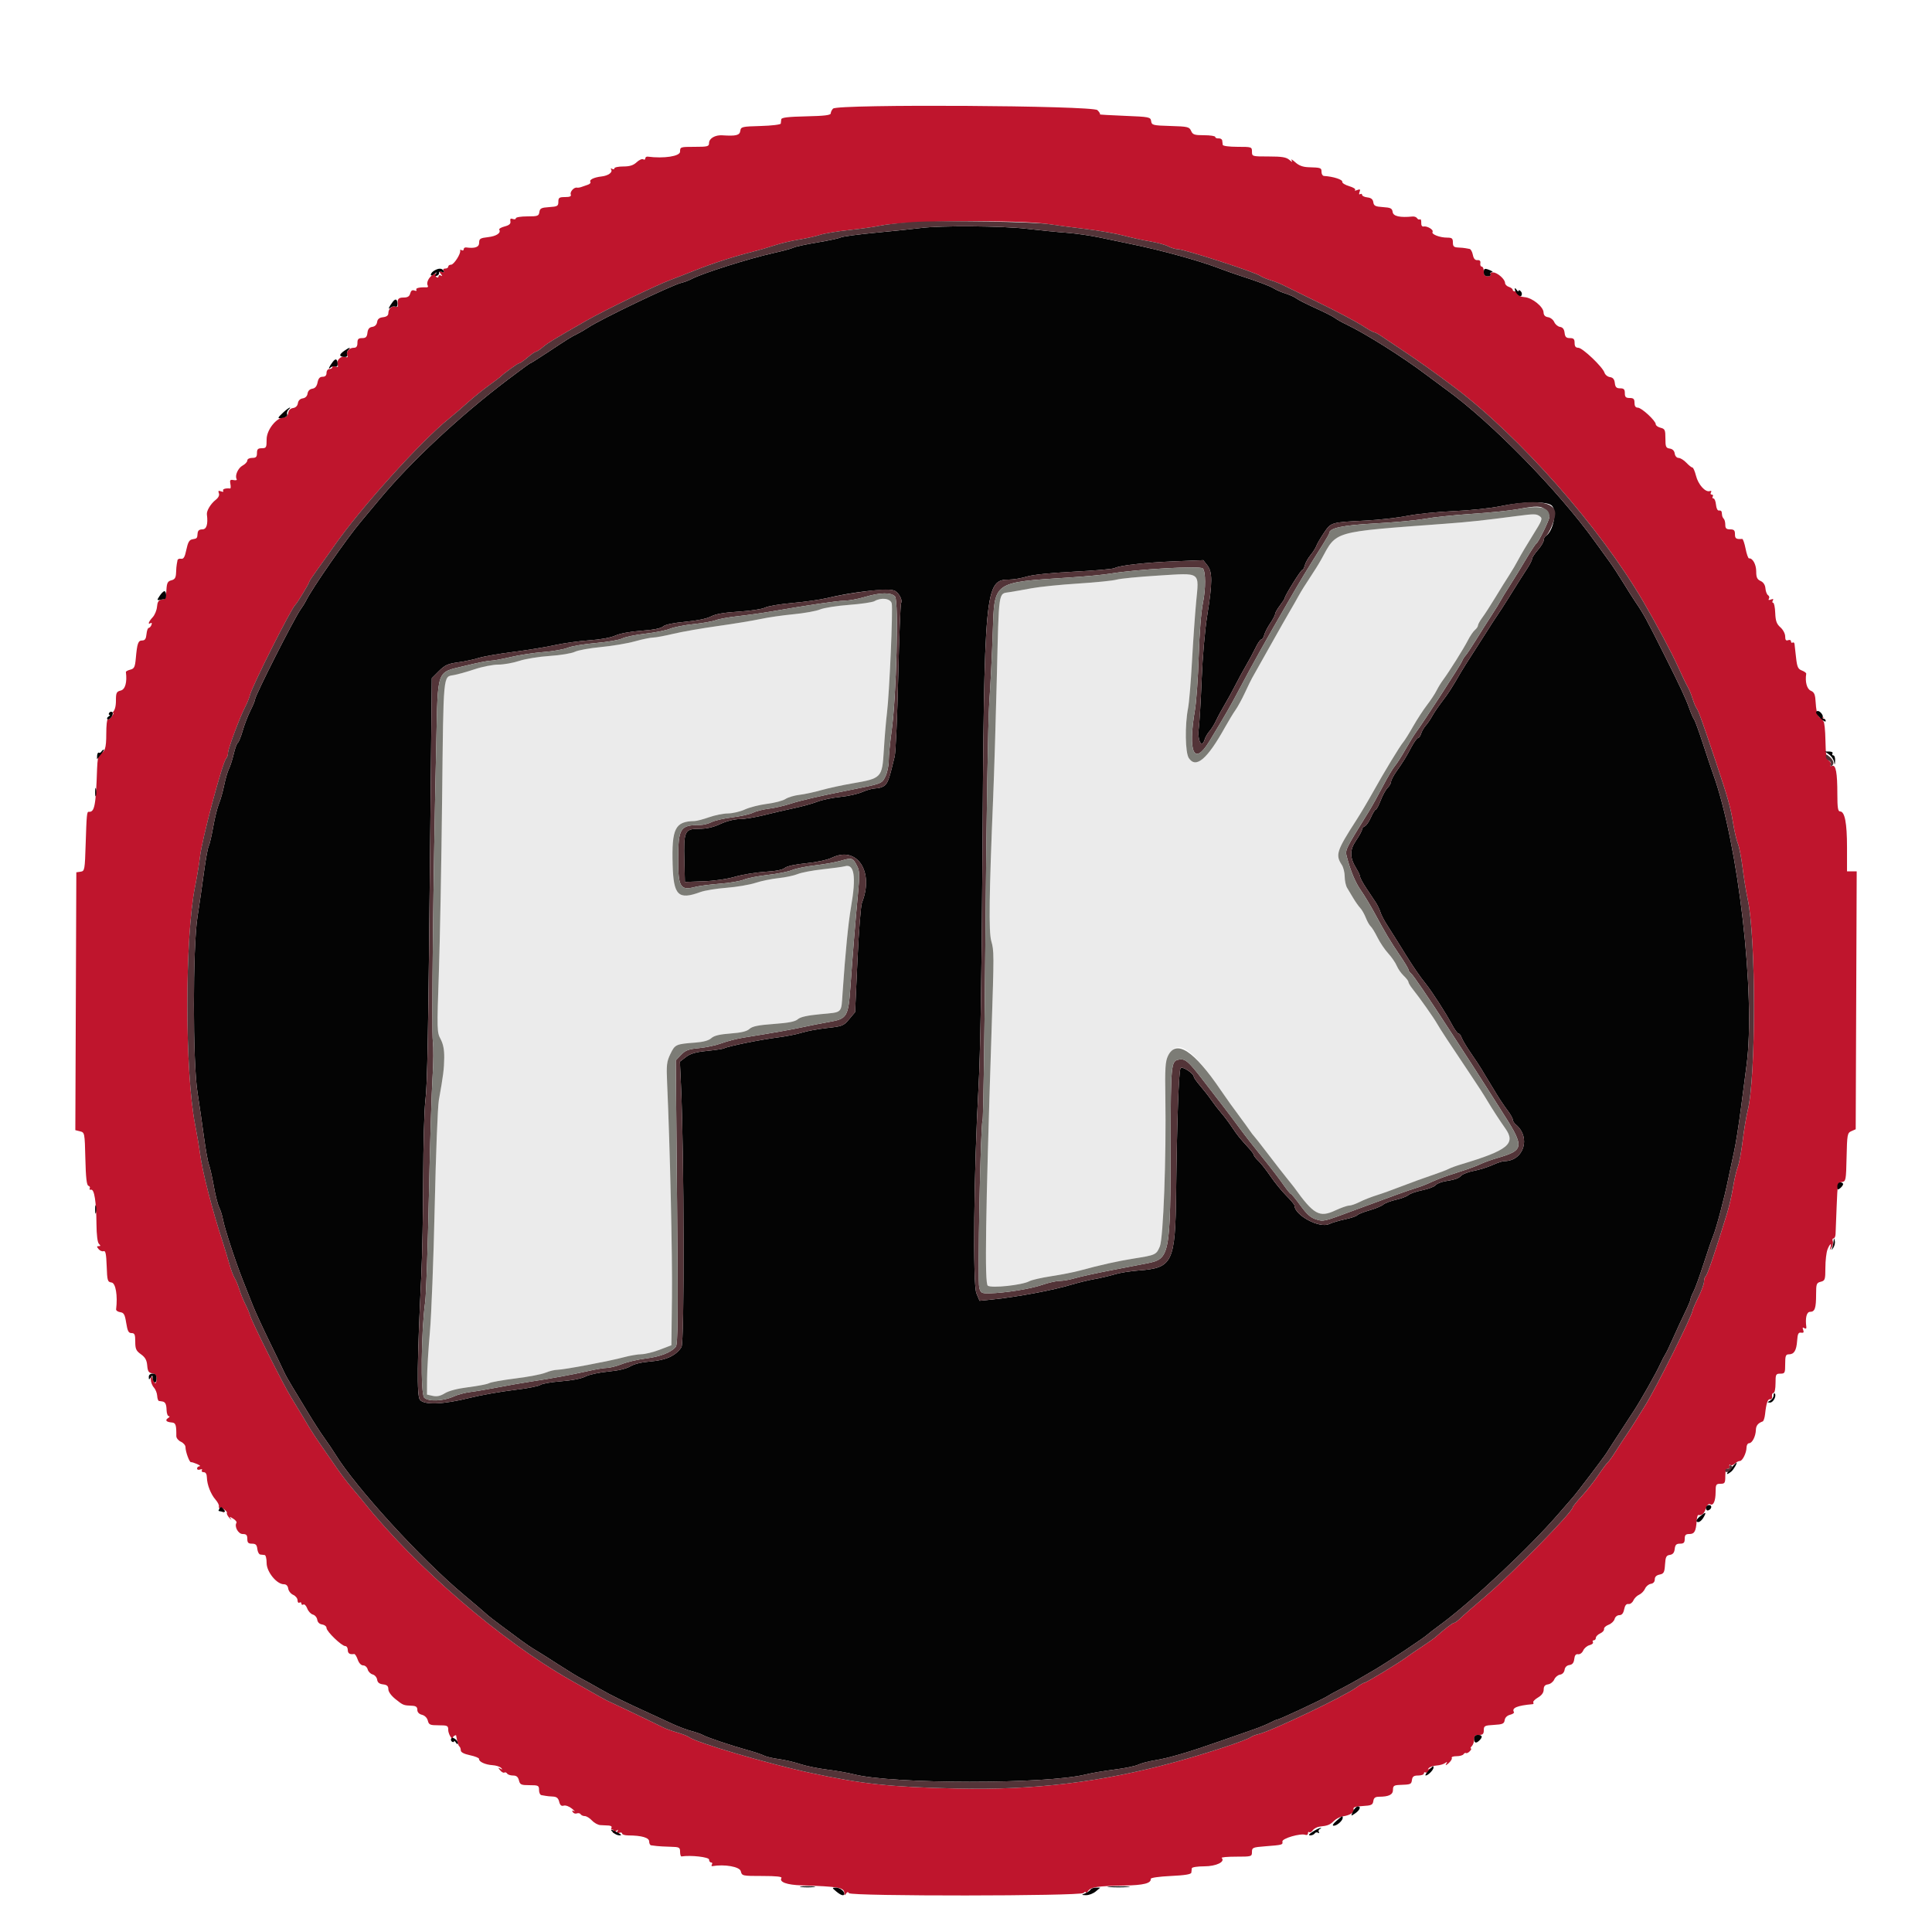
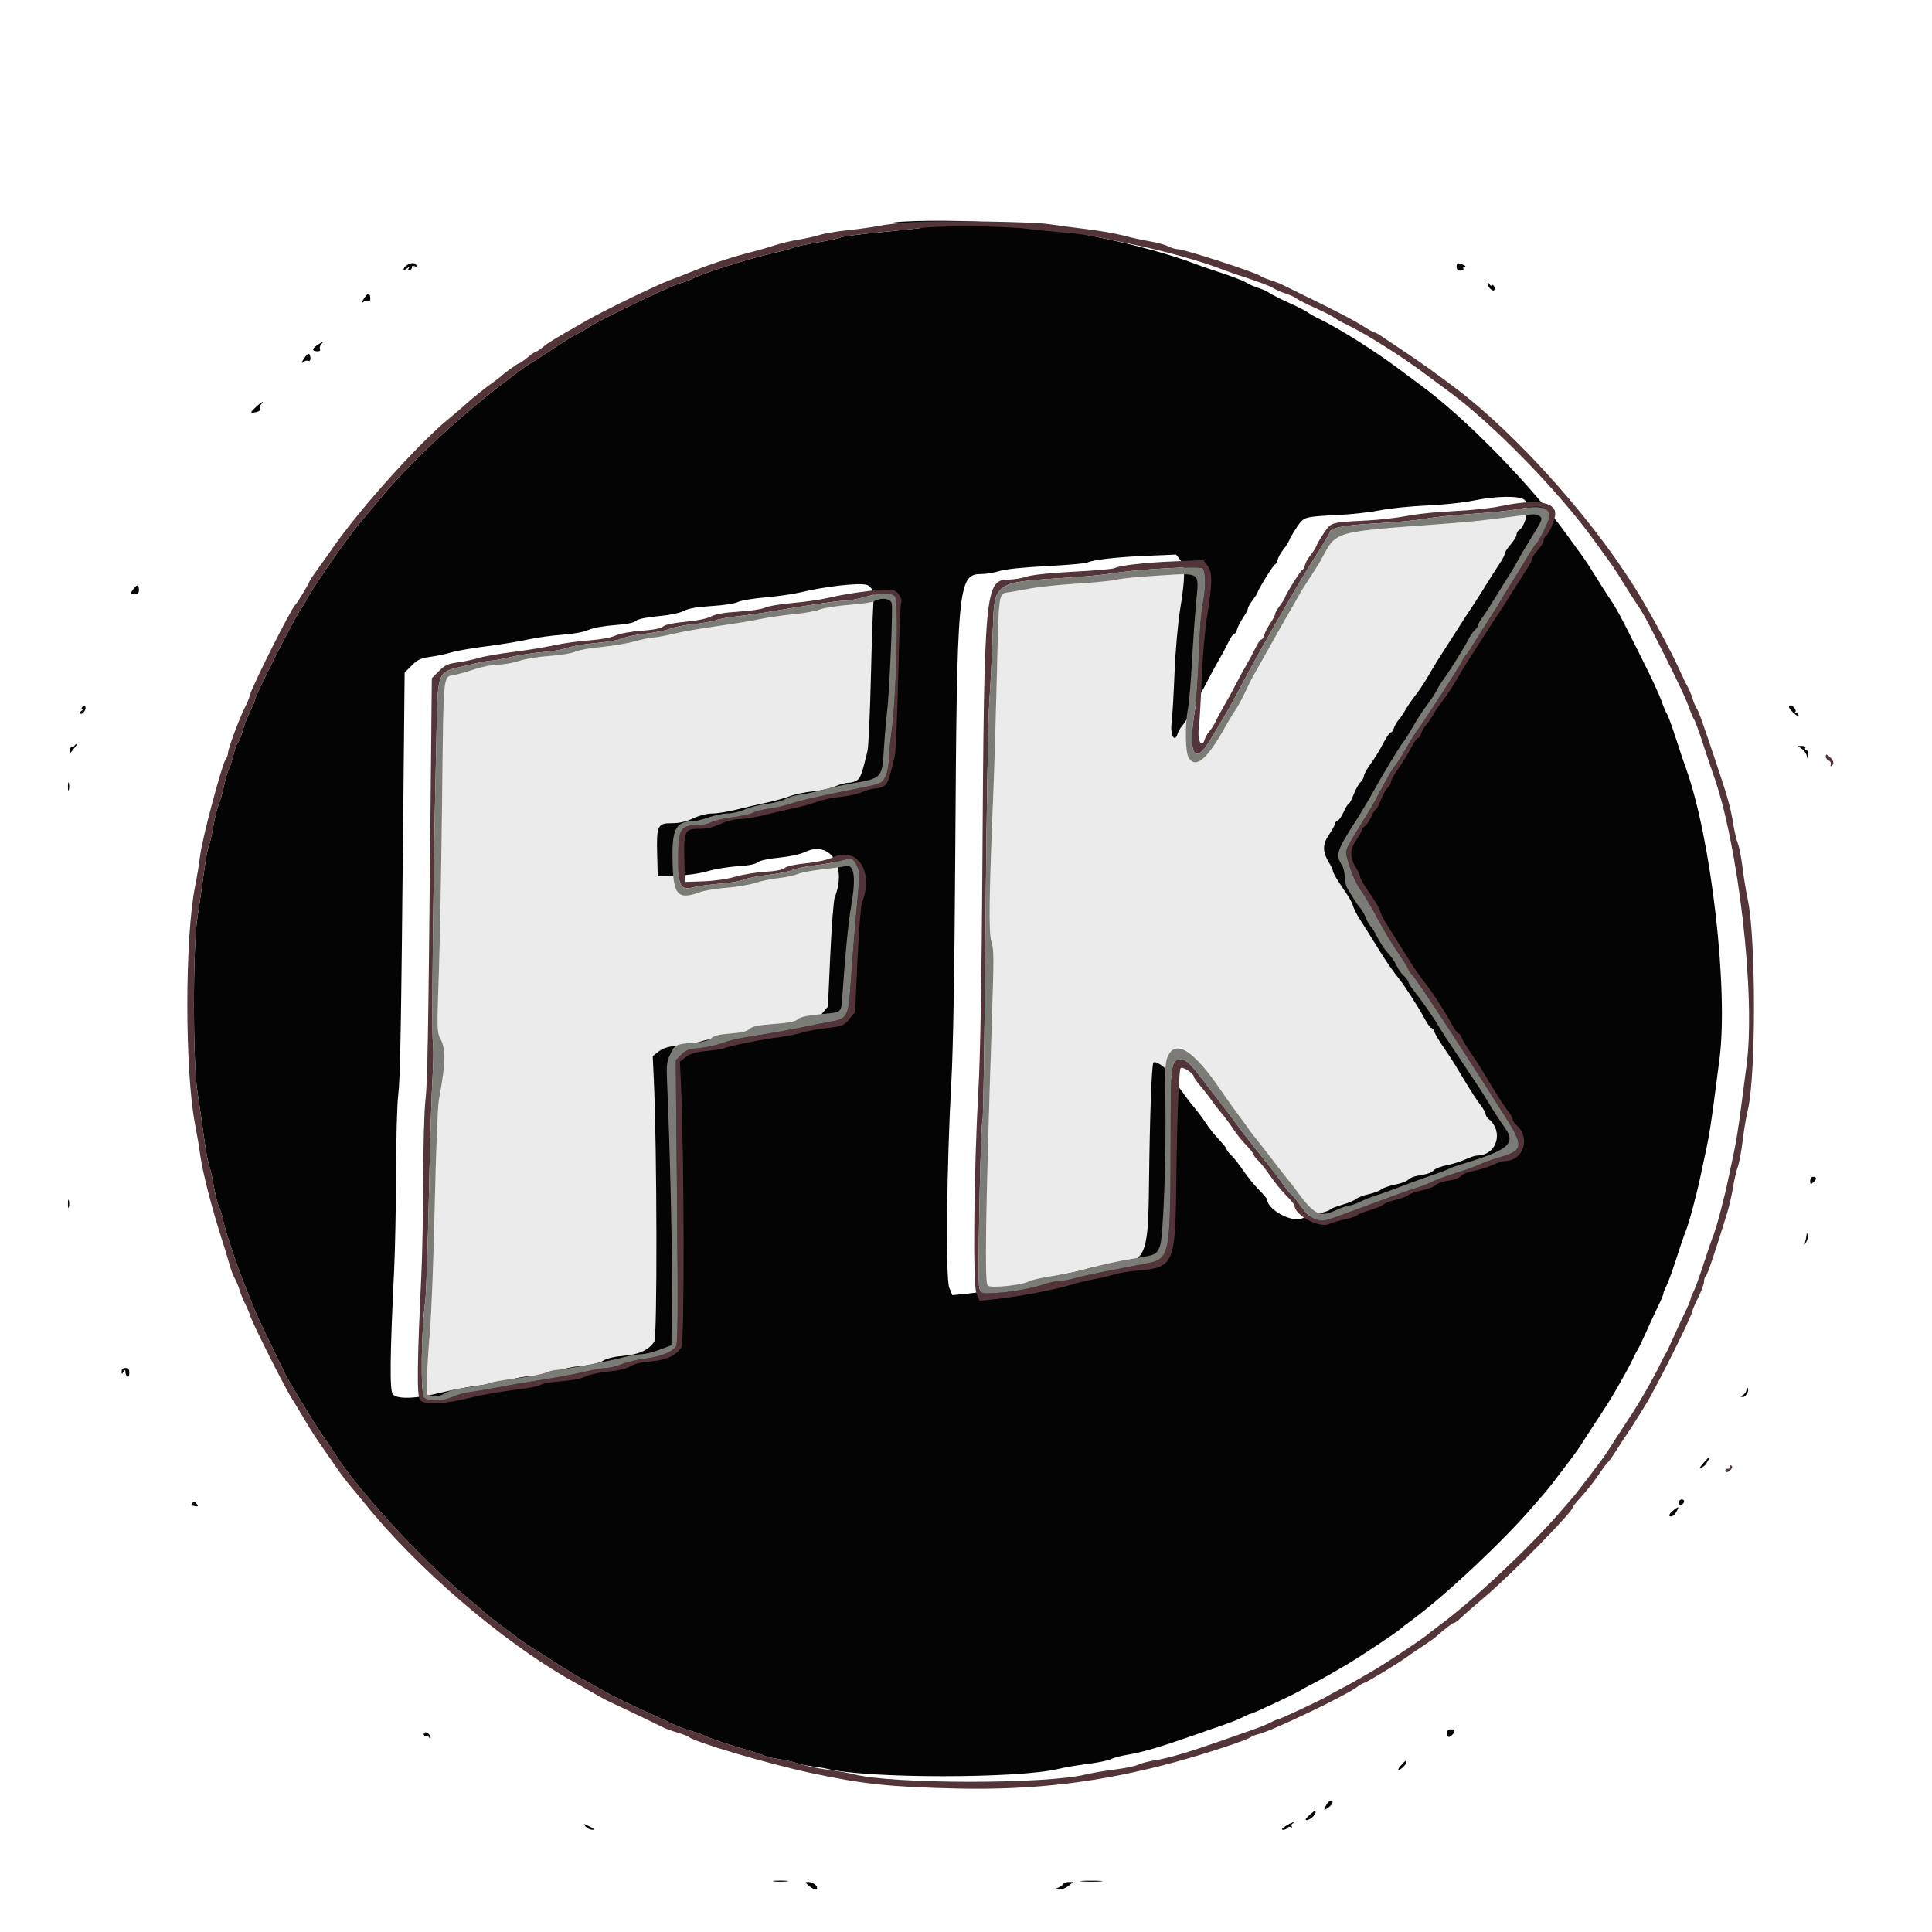
<svg xmlns="http://www.w3.org/2000/svg" height="400" viewBox="0 0 400 400" width="400">
  <g fill-rule="evenodd">
-     <path d="m172.474 22.486c-.26.26-.474.703-.474.982 0 .378-1.302.537-5.1.62-3.72.082-5.114.247-5.15.612-.028.275-.072.674-.1.886-.027.212-1.895.437-4.15.5-3.907.109-4.106.156-4.228 1.014-.13.919-.879 1.101-3.747.915-1.461-.095-2.725.646-2.725 1.599 0 .711-.285.786-3 .786-2.933 0-3 .022-3 1 0 .953-3.341 1.466-6.7 1.03-.275-.036-.5.133-.5.376s-.193.322-.43.176c-.236-.146-.848.128-1.361.609-.679.639-1.429.876-2.77.876-1.012 0-1.839.175-1.839.39s-.208.262-.462.105c-.268-.166-.354-.111-.204.131.36.583-.6 1.283-1.975 1.439-1.564.177-2.603.673-2.331 1.113.122.198-.104.467-.503.596-.399.13-.995.337-1.325.461s-.754.19-.942.147c-.598-.135-1.502.858-1.289 1.415.148.384-.186.536-1.182.536-1.205 0-1.387.129-1.387.978 0 .883-.185.99-1.9 1.1-1.621.104-1.919.254-2.028 1.022-.116.818-.344.9-2.5.9-1.305 0-2.372.174-2.372.387 0 .214-.284.279-.63.146-.451-.173-.593-.037-.5.479.095.524-.228.816-1.184 1.069-.723.192-1.23.486-1.127.653.427.69-.573 1.366-2.31 1.562-1.62.182-1.849.325-1.849 1.156 0 .92-.83 1.221-2.7.978-.275-.036-.5.133-.5.376s-.184.327-.41.188c-.225-.139-.368-.105-.318.076.177.634-1.298 2.93-1.882 2.93-.325 0-.59.18-.59.4s-.281.4-.624.4c-.374 0-.508.187-.334.468.199.322.064.382-.433.191-.639-.245-.658-.198-.166.409.369.454.388.584.057.385-.281-.169-.5-.104-.5.147 0 .246-.183.334-.407.196-.223-.138-.294-.432-.158-.653.137-.221-.132-.164-.598.126-.903.565-1.431 1.693-1.067 2.282.122.197-.002.351-.274.341-1.459-.053-2.316.153-2.099.503.142.23-.025.292-.4.148-.441-.169-.715.023-.868.605-.162.621-.535.852-1.376.852-1.101 0-1.343.321-1.17 1.554.046.335-.154.466-.504.332-.714-.274-1.479.433-1.479 1.367 0 .46-.372.737-1.1.82-.777.09-1.137.384-1.225 1.002-.077.546-.454.923-1 1-.618.088-.912.448-1.002 1.225-.099.864-.335 1.1-1.1 1.1-.771 0-.973.207-.973 1 0 .696-.219 1-.72 1-.977 0-1.67.762-1.379 1.518.174.453.06.553-.42.368-.851-.326-1.921.744-1.595 1.595.19.495.087.594-.417.401-.368-.141-.669-.083-.669.131 0 .213-.27.387-.6.387-.333 0-.6.356-.6.8 0 .537-.267.8-.81.8-.577 0-.878.339-1.046 1.178-.16.803-.507 1.217-1.09 1.3-.524.075-.902.46-.979.997-.077.546-.454.923-1 1-.545.078-.922.455-1 1-.077.546-.454.923-1 1-.554.079-.922.455-1.003 1.025-.076.538-.406.9-.822.9-1.586 0-3.65 2.576-3.65 4.554 0 1.702-.078 1.846-1 1.846-.8 0-1 .2-1 1s-.2 1-1 1c-.566 0-1 .231-1 .532 0 .293-.436.766-.97 1.052-.959.513-1.662 2.117-1.232 2.813.123.199-.161.287-.631.197-.718-.139-.825-.01-.67.801.101.531.076.953-.056.938-.915-.105-1.649.13-1.444.462.146.236-.035.289-.446.131-.524-.201-.63-.108-.439.39.16.417-.082.917-.667 1.377-1.034.814-1.91 2.267-1.814 3.012.262 2.035-.061 3.095-.946 3.095-.644 0-.934.25-.978.845-.077 1.02-.098 1.043-1.107 1.217-.603.104-.903.632-1.217 2.138-.322 1.542-.574 1.973-1.1 1.882-.376-.064-.706.071-.733.3-.027.23-.095.598-.15.818s-.123 1.01-.15 1.757c-.039 1.061-.251 1.407-.971 1.587-.758.191-.939.533-1.021 1.932-.114 1.93-.123 1.946-1.114 2.091-.512.075-.762.506-.838 1.446-.06.736-.468 1.721-.907 2.188-.837.891-1.082 1.621-.404 1.202.227-.14.294.02.158.376-.131.342-.388.621-.57.621-.183 0-.389.585-.458 1.3-.093.967-.32 1.3-.886 1.3-.841 0-1.041.56-1.324 3.702-.162 1.802-.324 2.135-1.139 2.34-.522.131-.934.355-.915.498.276 2.109-.135 3.592-1.061 3.824-.884.222-1 .463-1 2.08 0 1.246-.229 2.039-.719 2.492-.395.365-.456.484-.136.264.505-.346.51-.282.039.474-.299.481-.688.785-.864.677-.176-.109-.32 1.23-.32 2.976 0 3.041-.284 3.868-1.4 4.082-.22.042-.446 1.452-.501 3.134-.256 7.705-.518 9.057-1.732 8.927-.379-.041-.444.644-.631 6.605-.171 5.477-.208 5.679-1.057 5.8l-.879.125-.103 26.692-.103 26.691.973.244c.962.242.974.304 1.103 5.676.093 3.909.271 5.478.632 5.598.277.092.398.336.271.543-.128.207-.002.326.28.266.67-.144 1.079 2.459 1.117 7.11.019 2.245.212 3.802.51 4.1.373.373.362.48-.049.48-.432 0-.435.114-.016.618.282.34.747.529 1.033.419.396-.152.548.587.636 3.082.108 3.057.177 3.29 1.016 3.409.849.12 1.287 2.711.937 5.543-.032.259.35.529.85.6.76.108.962.471 1.241 2.229.268 1.69.483 2.1 1.103 2.1.643 0 .769.29.769 1.773 0 1.505.177 1.899 1.176 2.61.879.626 1.208 1.215 1.3 2.327.1 1.195.302 1.515 1.024 1.618.651.092.9.396.9 1.1 0 1.216-.316 1.245-.788.072l-.361-.9-.026.969c-.014.532.263 1.287.616 1.676.352.39.667 1.169.7 1.731.032.563.194 1.046.359 1.074.165.027.465.073.667.1.652.089.883.543.919 1.809.02.683.233 1.244.475 1.247.241.003.174.174-.149.378-.713.451-.402.836.743.923.825.062.966.482.949 2.824-.003.402.423.926.946 1.164.522.239.95.738.95 1.11 0 .943.814 3.182 1.135 3.121.146-.028.715.146 1.265.386.55.241.775.449.5.463s-.5.224-.5.468c0 .243.279.335.621.204.356-.136.516-.069.376.158-.134.217.036.395.379.395.407 0 .635.383.654 1.1.042 1.507.805 3.457 1.797 4.592.455.52.764 1.136.687 1.367-.078.232.18.673.573.981.662.52.67.505.113-.204-.568-.724-.554-.736.274-.22.481.299.797.669.702.822-.094.153.142.621.526 1.039s.518.498.298.178c-.346-.505-.282-.51.474-.039.481.299.79.68.688.846-.49.792.357 2.338 1.281 2.338.754 0 .957.212.957 1 0 .793.202 1 .973 1 .765 0 1.001.236 1.1 1.1.07.605.352 1.122.627 1.15s.68.073.9.1c.22.028.4.776.4 1.663 0 1.815 2.087 4.387 3.559 4.387.51 0 .83.316.913.9.07.495.533 1.078 1.028 1.295s.9.723.9 1.123c0 .401.18.618.4.482s.4-.046.4.2.18.336.401.2c.22-.137.582.23.805.815.222.584.751 1.153 1.176 1.264.425.112.828.589.896 1.062.076.538.459.907 1.022.987.495.07.9.399.9.731 0 .717 3.138 3.741 3.882 3.741.285 0 .518.36.518.8 0 .722.423.992 1.319.841.175-.029.508.489.739 1.153.256.734.7 1.206 1.134 1.206.393 0 .812.373.932.83.119.456.58.924 1.024 1.04.444.117.862.598.93 1.071.085.601.452.897 1.222.986.826.095 1.1.344 1.1 1 0 .529.591 1.346 1.5 2.073 1.57 1.256 1.63 1.28 3.4 1.354.814.034 1.1.252 1.1.838 0 .504.351.881.965 1.035.575.144 1.064.633 1.208 1.208.216.858.462.965 2.235.965 1.834 0 1.992.076 1.992.956 0 .525.315 1.299.7 1.719.385.419.556.545.381.279-.176-.265-.131-.599.1-.742.23-.143.432-.204.449-.136.016.068.111.566.21 1.107.099.54.311 1.08.47 1.2.16.119.29.486.29.814 0 .39.666.739 1.92 1.005 1.056.224 1.895.569 1.864.767-.087.559 1.278 1.195 2.766 1.287.743.046 1.553.304 1.8.573.344.373.309.409-.15.153-.516-.289-.524-.241-.055.337.3.37.693.581.873.47s.44-.019.578.204c.138.224.687.407 1.22.407.7 0 1.038.278 1.22 1 .225.896.454 1 2.207 1 1.821 0 1.957.07 1.957 1 0 .55.225 1.027.5 1.061.275.033.68.103.9.154s.875.113 1.457.139c.78.034 1.123.313 1.313 1.069.183.73.453.962.943.812.378-.116 1.137.16 1.687.612s.747.689.438.526c-.383-.202-.466-.141-.259.192.166.269.548.395.849.28.3-.116.653-.038.783.172.13.211.52.383.867.383s1.011.41 1.476.912c.465.501 1.251.931 1.746.955s1.271.064 1.724.089c.453.024.712.224.576.444s-.046.4.2.4c.251 0 .316.219.147.5-.175.291.014.25.453-.1.605-.481.686-.488.411-.032-.257.426-.176.504.323.313.366-.141.666-.082.666.132 0 .213.585.389 1.3.391 2.731.01 4.3.465 4.3 1.248 0 .412.18.771.4.798.22.028.76.095 1.2.15s1.7.122 2.8.15c1.853.046 2 .123 2 1.05 0 .55.135.979.3.953 1.908-.302 5.7.129 5.7.647 0 .33.191.6.424.6s.309.184.17.41c-.139.225-.105.384.076.353 2.53-.44 5.662.111 5.894 1.037.248.988.304 1 4.467 1 2.884 0 4.133.135 3.953.427-.51.824 1.123 1.42 4.155 1.515 7.709.241 8.856.449 8.867 1.601.005.521.077.545.35.114.24-.378.427-.408.618-.1.408.66 47.885.624 48.546-.037.264-.264.48-.32.48-.124 0 .197.225.053.5-.319.594-.802 1.899-.993 7.5-1.096 3.984-.074 5.551-.471 5.446-1.381-.027-.233 1.706-.483 4.154-.6 2.947-.14 4.215-.349 4.25-.7.028-.275.072-.68.1-.9s1.192-.4 2.588-.4c2.451 0 4.393-.936 3.596-1.732-.147-.148 1.203-.268 2.999-.268 3.187 0 3.267-.024 3.267-.966 0-.905.17-.979 2.7-1.176 3.64-.283 3.719-.305 3.602-.987-.11-.641 3.774-1.77 4.771-1.387.29.111.527-.028.527-.308s.117-.392.26-.249c.144.143.476-.033.739-.393.262-.359.91-.7 1.439-.758 1.664-.181 2.097-.354 2.941-1.176.451-.44 1.271-.863 1.821-.941 1.505-.212 2.488-.854 2.251-1.469-.158-.414.302-.579 1.869-.67 1.809-.104 2.097-.237 2.208-1.02.096-.676.395-.901 1.2-.905 2.03-.011 2.872-.433 2.872-1.442 0-.813.206-.96 1.4-1.003 2.314-.083 2.395-.116 2.528-1.05.099-.7.389-.9 1.3-.9.645 0 1.172-.191 1.172-.424s.16-.325.355-.204.6-.083.9-.453c.469-.578.461-.626-.055-.337-.437.244-.487.211-.182-.121.229-.251.949-.49 1.6-.531.65-.041 1.442-.267 1.759-.503.456-.337.504-.301.231.173-.22.382-.033.326.514-.153.472-.415.763-.91.645-1.1-.118-.191.326-.347.986-.347s1.313-.183 1.451-.407c.138-.223.374-.332.524-.242.149.091.504-.086.788-.393.283-.307.382-.558.22-.558-.163 0-.08-.216.184-.48s.48-.894.48-1.4c0-.715.223-.92 1-.92.794 0 1-.201 1-.979 0-.899.172-.989 2.1-1.1 1.8-.104 2.118-.244 2.223-.983.075-.53.506-.959 1.116-1.112.547-.137.908-.388.804-.557-.529-.856.654-1.356 3.881-1.64.178-.016.232-.176.121-.356-.111-.179.329-.639.977-1.022.778-.46 1.178-1.019 1.178-1.646 0-.68.255-.986.9-1.077.495-.07 1.075-.526 1.288-1.012s.753-.936 1.2-1c.483-.069.862-.471.937-.991.077-.546.454-.923 1-1 .621-.089.912-.448 1.003-1.236.089-.779.327-1.078.796-1 .376.062.839-.274 1.058-.767.214-.483.808-.983 1.32-1.112.512-.128.823-.408.691-.622-.132-.213-.05-.388.183-.388s.424-.227.424-.505.405-.69.9-.915.854-.632.797-.903c-.057-.272.366-.673.939-.891.573-.217 1.135-.753 1.249-1.191.116-.443.546-.795.972-.795.529 0 .837-.37 1.004-1.206.163-.813.452-1.171.887-1.1.354.058.811-.269 1.015-.728.203-.458.745-.998 1.203-1.2.459-.201 1.009-.764 1.222-1.25s.753-.936 1.2-1c.507-.072.812-.417.812-.916 0-.533.334-.867 1-1.002.872-.176 1.015-.441 1.121-2.075.102-1.579.259-1.892 1-1.998.622-.088.916-.446 1.006-1.225.099-.864.335-1.1 1.1-1.1.771 0 .973-.207.973-1s.202-1 .973-1c1.037 0 1.346-.551 1.5-2.672.051-.7.191-1.264.31-1.253.829.075 1.191-.226 1.568-1.305.263-.756.603-1.122.883-.949.68.42 1.153-.609 1.16-2.521.005-1.545.097-1.7 1.006-1.7.9 0 1-.16 1-1.6 0-1.067.167-1.567.5-1.5.275.055.44-.17.367-.5-.074-.33.002-.465.167-.299.166.165.586.043.934-.272.347-.314.812-.56 1.032-.545.536.035 1.387-1.664 1.394-2.784.003-.495.246-.9.538-.9.64 0 1.366-1.432 1.402-2.764.023-.873.456-1.408 1.408-1.744.189-.066.411-.744.494-1.506.251-2.314.554-3.186 1.071-3.084.272.054.44-.216.375-.602-.064-.385.071-.7.3-.7.235 0 .418-.877.418-2 0-1.867.067-2 1-2s1-.133 1-2c0-1.69.116-2 .751-2 1.096 0 1.578-.785 1.721-2.808.103-1.441.264-1.769.822-1.676.507.085.623-.067.432-.566-.184-.478-.115-.59.233-.375.306.189.466.1.42-.235-.257-1.875.056-3.14.778-3.14.986 0 1.243-.75 1.243-3.625 0-2.156.083-2.381.958-2.6.89-.224.958-.43.964-2.908.004-1.467.198-3.162.433-3.767.465-1.204.953-1.527.602-.4-.196.631-.172.629.246-.024.255-.399.365-.984.243-1.3-.121-.317-.049-.576.162-.576s.4-.405.422-.9c.021-.495.124-3.094.227-5.775.18-4.646.231-4.881 1.066-5 .842-.12.881-.323.988-5.135.106-4.741.159-5.031 1-5.4l.889-.39.103-26.7.103-26.7h-1.003-1.003v-4.94c0-5.084-.458-7.46-1.439-7.46-.439 0-.561-.771-.561-3.55 0-4.46-.313-6.169-1.075-5.877-.333.128-.459.044-.306-.204.144-.232-.028-.635-.381-.896-.5-.369-.655-1.292-.704-4.189-.034-2.044-.216-3.811-.404-3.928-.189-.116-.222-.407-.075-.645.15-.243.085-.321-.148-.177-.724.447-1.255-.684-1.383-2.946-.103-1.821-.275-2.254-1.024-2.583-.811-.356-1.214-1.857-.944-3.514.027-.17-.378-.471-.901-.67-.802-.305-.991-.726-1.207-2.691-.141-1.282-.284-2.547-.319-2.812-.034-.266-.212-.39-.396-.277-.183.114-.333-.004-.333-.26 0-.257-.27-.363-.6-.236-.435.167-.6-.046-.6-.777 0-.567-.432-1.391-.99-1.887-.787-.7-1.007-1.311-1.072-2.981-.044-1.155-.239-2.1-.433-2.1s-.222-.211-.063-.468c.196-.317.069-.383-.397-.205-.446.171-.591.11-.415-.176.15-.242.07-.565-.177-.718s-.491-.785-.542-1.406c-.061-.728-.416-1.274-1.002-1.541-.72-.328-.909-.74-.909-1.979 0-1.444-.737-2.783-1.486-2.701-.173.019-.494-.884-.714-2.006s-.535-2.031-.7-2.02c-1.268.085-1.5-.066-1.5-.98 0-.8-.2-1-1-1-.781 0-1-.204-1-.933 0-.514-.135-1.069-.3-1.234s-.322-.465-.35-.666c-.027-.202-.072-.547-.1-.767-.027-.22-.275-.355-.55-.3-.299.06-.55-.422-.625-1.2-.069-.715-.305-1.3-.524-1.3s-.287-.18-.151-.4.046-.4-.2-.4-.322-.203-.168-.452c.167-.27.064-.38-.257-.273-.901.3-2.382-1.35-2.838-3.161-.238-.943-.572-1.714-.743-1.714-.17 0-.734-.447-1.252-.993s-1.244-.996-1.614-1c-.39-.004-.726-.385-.8-.907-.082-.578-.45-.946-1.028-1.028-.794-.113-.9-.359-.9-2.092 0-1.762-.103-1.991-1-2.216-.55-.138-1-.465-1-.726 0-.72-2.938-3.438-3.717-3.438-.462 0-.683-.324-.683-1 0-.8-.2-1-1-1s-1-.2-1-1c0-.793-.202-1-.973-1-.765 0-1.001-.236-1.1-1.1-.09-.78-.384-1.137-1.008-1.225-.485-.069-.994-.481-1.131-.914-.378-1.191-4.55-5.161-5.423-5.161-.549 0-.765-.282-.765-1 0-.793-.202-1-.973-1-.765 0-1.001-.236-1.1-1.1-.086-.747-.387-1.137-.939-1.216-.447-.064-.987-.514-1.2-1s-.793-.942-1.288-1.012c-.607-.086-.909-.411-.929-1-.039-1.167-2.351-3.027-3.912-3.146-.873-.067-1.225-.283-1.157-.711.062-.39-.158-.572-.602-.497-.385.064-.7-.059-.7-.274 0-.214-.36-.504-.8-.644s-.8-.505-.8-.811c0-.784-1.604-2.189-2.499-2.189-.412 0-.637.18-.501.4s-.123.4-.576.4c-.612 0-.824-.257-.824-1 0-.55-.188-1-.418-1-.229 0-.364-.315-.3-.7.079-.466-.122-.68-.6-.641-.494.04-.791-.304-.95-1.1-.128-.638-.434-1.186-.682-1.22-.248-.033-.63-.103-.85-.154s-.895-.113-1.5-.139c-.894-.037-1.1-.233-1.1-1.046 0-.84-.188-1-1.174-1-1.541 0-3.337-.697-3.039-1.179.275-.444-1.115-1.281-1.871-1.126-.308.063-.497-.253-.469-.786.026-.49-.096-.802-.272-.693-.176.108-.438.006-.583-.229-.144-.234-.562-.396-.927-.36-2.647.26-4.012-.046-4.137-.927-.109-.766-.407-.918-2.003-1.021-1.581-.102-1.894-.258-2-1-.088-.622-.446-.916-1.225-1.006-.605-.069-1.1-.305-1.1-.523 0-.219-.178-.287-.395-.153-.236.146-.289-.035-.131-.446.212-.552.113-.632-.492-.399-.417.16-.612.146-.434-.031.178-.176-.367-.524-1.212-.773s-1.492-.651-1.438-.893c.104-.471-1.865-1.106-3.798-1.224-.275-.017-.5-.391-.5-.831 0-.858-.115-.9-2.682-.977-1.181-.035-2.006-.345-2.765-1.037-.595-.542-.932-.716-.749-.386.24.433.11.405-.467-.1-.63-.551-1.537-.7-4.268-.7-3.434 0-3.469-.01-3.469-1 0-.978-.067-1-3-1-1.7 0-3.022-.173-3.05-.4-.027-.22-.077-.625-.11-.9-.032-.275-.37-.475-.75-.444-.379.03-.69-.105-.69-.3 0-.196-1.037-.356-2.305-.356-2.007 0-2.356-.116-2.7-.9-.365-.832-.69-.909-4.269-1.014-3.654-.108-3.881-.165-4-1-.121-.852-.333-.894-5.526-1.104-2.97-.12-5.265-.255-5.1-.3s-.057-.439-.494-.876c-.97-.97-53.773-1.279-54.732-.32m44.726 23.927c1.21.197 4.54.638 7.399.98 2.86.341 6.46.963 8 1.381 1.541.417 4 .957 5.466 1.198 1.466.242 3.176.706 3.8 1.031.624.326 1.521.593 1.992.595 1.344.003 16.159 4.804 17.084 5.535.253.2 1.179.589 2.059.866.88.278 2.05.732 2.6 1.011.55.278 3.97 1.956 7.6 3.728 3.63 1.773 7.584 3.862 8.787 4.642 1.202.781 2.334 1.42 2.516 1.42.181 0 .817.334 1.413.743s2.794 1.881 4.884 3.272c3.094 2.059 6.355 4.386 10.2 7.277 13.625 10.244 30.176 28.995 39.175 44.382 2.764 4.725 5.926 10.65 7.229 13.546.836 1.859 1.743 3.74 2.014 4.18s.716 1.52.99 2.4c.273.88.659 1.806.859 2.059.379.48 1.159 2.647 3.936 10.941 2.545 7.604 3.091 9.538 3.61 12.8.263 1.65.709 3.564.992 4.253s.722 2.939.974 5c.253 2.061.729 4.987 1.058 6.502 1.739 8.014 1.74 36.793 0 43.795-.307 1.237-.775 4.047-1.039 6.244-.264 2.196-.718 4.626-1.009 5.4-.292.773-.732 2.666-.979 4.206s-.779 3.88-1.181 5.2c-2.339 7.668-4.149 13.027-4.467 13.223-.199.123-.362.623-.362 1.111 0 .487-.534 1.962-1.187 3.276-.654 1.315-1.194 2.553-1.2 2.753-.035.986-7.531 16.003-9.803 19.637-.413.66-1.252 2.01-1.865 3s-1.491 2.34-1.951 3-1.453 2.176-2.205 3.37c-.752 1.193-1.521 2.273-1.708 2.4-.188.126-1.07 1.31-1.96 2.63s-2.45 3.3-3.466 4.4c-1.015 1.1-1.848 2.137-1.851 2.303-.013.941-12.563 13.74-18.004 18.361-2.31 1.962-4.652 4.01-5.204 4.551-.553.542-1.159.985-1.348.985-.298 0-1.9 1.228-3.848 2.951-.33.292-1.59 1.18-2.8 1.973s-2.65 1.777-3.2 2.188c-1.572 1.173-8.355 5.288-8.718 5.288-.18 0-.906.427-1.613.949-2.47 1.822-17.575 9.032-20.269 9.675-.66.157-1.397.44-1.637.628-.829.648-9.122 3.379-15.763 5.191-15.183 4.144-29.137 5.827-45.2 5.453-13.845-.323-19.459-.924-30.2-3.235-8.859-1.905-23.799-6.313-25.163-7.424-.24-.195-1.357-.627-2.482-.958-1.124-.332-2.384-.784-2.8-1.005-.815-.435-9.675-4.674-11.093-5.308-.825-.369-1.754-.885-8.339-4.627-14.137-8.035-31.816-23.252-42.451-36.539-.616-.77-1.814-2.21-2.661-3.2-.848-.99-2.218-2.79-3.045-4s-2.238-3.245-3.135-4.521c-.897-1.277-2.029-2.987-2.516-3.8-.487-.814-1.261-2.109-1.72-2.879s-1.442-2.39-2.184-3.6c-1.645-2.681-8.023-15.411-8.418-16.8-.157-.55-.612-1.63-1.012-2.4s-.947-2.12-1.215-3-.716-1.96-.996-2.4-.783-1.79-1.118-3c-.334-1.21-.903-3.1-1.263-4.2-2.252-6.879-4.317-14.902-4.787-18.6-.153-1.21-.614-3.931-1.024-6.046-2.123-10.96-2.125-38.517-.003-49.154.417-2.09.877-4.88 1.022-6.2.399-3.611 4.656-19.595 5.429-20.38.206-.209.374-.708.374-1.109 0-.858 2.47-7.493 3.541-9.511.408-.77.863-1.9 1.011-2.512.444-1.836 8.598-18.046 9.401-18.688.347-.278 2.842-4.391 2.867-4.727.011-.15.807-1.353 1.768-2.673.962-1.32 2.435-3.39 3.274-4.6 5.482-7.903 17.986-21.785 23.905-26.541.863-.692 2.573-2.159 3.8-3.26 1.228-1.101 3.223-2.715 4.433-3.587s2.29-1.682 2.4-1.799c.606-.646 3.604-2.813 3.892-2.813.186 0 .961-.533 1.723-1.184s1.539-1.191 1.727-1.2.86-.452 1.493-.984c1.03-.866 2.476-1.744 9.077-5.508 3.83-2.184 14.429-7.314 17.288-8.367.99-.365 3.24-1.242 5-1.948 3.521-1.414 8.292-2.957 12-3.882 1.32-.329 3.39-.931 4.6-1.338 1.21-.406 3.46-.94 5-1.188 1.54-.247 3.52-.688 4.4-.98.88-.293 3.58-.74 6-.994s5.275-.657 6.345-.895c4.774-1.063 29.13-1.284 35.055-.319" fill="#bf152d" />
    <path d="m314 106.844c-6.843.9-9.811 1.219-14.8 1.59-23.607 1.755-22.377 1.401-25.638 7.366-.481.88-1.544 2.59-2.362 3.8s-1.879 2.92-2.359 3.8c-.479.88-1.269 2.266-1.756 3.079-.487.814-2.377 4.144-4.2 7.4-1.823 3.257-3.473 6.191-3.665 6.521s-.85 1.68-1.462 3-1.495 2.94-1.963 3.6c-.467.66-1.451 2.28-2.185 3.6-3.668 6.596-6.015 8.585-7.485 6.342-.748-1.142-.829-6.851-.148-10.342.215-1.1.578-5.42.807-9.6s.617-9.733.862-12.34c.604-6.418 1.139-6.046-7.918-5.49-3.945.243-7.792.619-8.55.837s-4.348.582-7.978.809c-3.63.228-7.95.667-9.6.976s-3.751.675-4.669.815c-2.242.34-2.112-.547-2.541 17.366-.209 8.705-.559 20.147-.778 25.427-.819 19.714-.921 27.498-.387 29.4.594 2.116.595 2.389.054 19-1.241 38.114-1.443 51.89-.769 52.384.77.563 7.122-.116 8.586-.917.492-.27 2.562-.743 4.6-1.052 2.037-.309 4.694-.834 5.904-1.166 4.146-1.138 7.802-1.953 11.114-2.479 4.539-.719 4.687-.787 5.41-2.479.729-1.706 1.351-18.452 1.151-30.99-.213-13.302 3.154-13.686 11.525-1.315 1.01 1.492 2.757 3.931 4.022 5.614.661.88 1.508 2.05 1.881 2.6s.783 1.09.91 1.2 1.466 1.82 2.975 3.8 3.261 4.23 3.892 5 1.277 1.58 1.434 1.8c4.056 5.667 5.245 6.34 8.513 4.82 1.195-.557 2.495-1.014 2.889-1.016s1.384-.344 2.2-.76 2.384-1.034 3.484-1.375 3.44-1.181 5.2-1.868c1.76-.686 4.504-1.685 6.098-2.22 1.594-.534 3.214-1.145 3.6-1.358.386-.212 1.602-.656 2.702-.985 9.609-2.879 11.295-4.252 9.073-7.388-1.084-1.529-2.781-4.141-3.673-5.65-.779-1.319-2.004-3.219-3.773-5.85-3.996-5.947-6.129-9.199-6.666-10.162-.694-1.243-3.614-5.39-5.061-7.186-.495-.615-.9-1.285-.9-1.49s-.436-.782-.968-1.282-1.185-1.433-1.45-2.074c-.266-.641-1.059-1.794-1.763-2.563-.703-.768-1.703-2.251-2.222-3.295-.518-1.044-1.152-2.078-1.408-2.298s-.711-1.022-1.01-1.783c-.3-.76-.822-1.677-1.162-2.037-.339-.36-.977-1.259-1.417-1.998s-1.022-1.712-1.294-2.163c-.272-.45-.497-1.5-.5-2.333s-.27-1.917-.593-2.41c-1.365-2.084-1.092-2.928 3.004-9.276.852-1.32 2.395-3.919 3.428-5.775 2.359-4.238 5.595-9.575 6.304-10.399.297-.344 1.203-1.796 2.015-3.226.811-1.43 2.099-3.41 2.861-4.4.763-.99 1.655-2.34 1.984-3s.934-1.65 1.343-2.2c1.272-1.707 4.29-6.52 5.16-8.227.456-.894 1.113-1.862 1.459-2.149s.629-.708.629-.935c0-.228.413-.97.918-1.651.504-.681 1.719-2.562 2.7-4.181.98-1.618 2.267-3.688 2.861-4.6.593-.911 1.453-2.377 1.912-3.257.458-.88 1.792-3.129 2.964-4.998 2.806-4.473 2.581-4.739-3.355-3.958m-132.952 17.617c-.413.24-2.789.589-5.281.775-2.491.185-5.185.612-5.986.946-.802.335-3.285.782-5.519.994s-5.322.66-6.862.994c-1.54.335-5.5.986-8.8 1.447s-7.446 1.186-9.213 1.61c-1.767.425-3.646.773-4.174.773-.529 0-2.233.354-3.787.787-1.555.434-4.716.965-7.026 1.181s-4.74.66-5.4.986-3 .71-5.2.854c-2.2.143-5.036.605-6.302 1.026-1.265.421-3.215.766-4.332.766-1.118 0-3.322.433-4.899.962s-3.536 1.076-4.353 1.216c-2.189.373-2.094-.644-2.379 25.422-.145 13.31-.451 29.662-.68 36.337-.402 11.703-.389 12.189.364 13.594.541 1.01.772 2.196.752 3.863-.028 2.321-.196 3.642-1.116 8.806-.235 1.32-.62 11.22-.855 22s-.684 22.48-.998 26-.578 7.871-.587 9.668l-.015 3.268 1.201.264c.859.189 1.575.033 2.511-.546.817-.505 2.646-.975 4.861-1.251 1.953-.242 3.879-.617 4.281-.832s2.871-.656 5.486-.98c2.616-.324 5.404-.859 6.195-1.19.792-.33 1.901-.601 2.464-.601 1.29 0 10.872-1.81 13.788-2.604 1.203-.328 2.823-.605 3.6-.617.777-.011 2.493-.434 3.813-.939l2.4-.919.117-9.96c.101-8.666-.402-31.026-.997-44.26-.172-3.835-.099-4.492.68-6.101.948-1.959 1.129-2.042 5.13-2.34 1.681-.126 2.8-.435 3.338-.921.577-.523 1.71-.798 3.959-.964 2.225-.163 3.385-.442 3.945-.95.601-.544 1.824-.793 5.028-1.025 3.08-.223 4.436-.49 4.977-.98.513-.463 1.96-.788 4.646-1.042 4.72-.447 4.323-.061 4.629-4.51.564-8.228 1.18-14.478 1.748-17.732 1.09-6.25.675-8.969-1.281-8.389-.395.118-2.447.4-4.558.628-2.112.228-4.459.674-5.217.991-.758.316-2.541.694-3.961.839-1.421.146-3.573.589-4.783.987-1.21.397-3.906.853-5.99 1.014-2.085.161-4.515.559-5.4.884-4.587 1.684-5.569.725-5.749-5.617-.214-7.582.498-9.007 4.539-9.084.44-.008 1.79-.363 3-.789s2.975-.78 3.922-.787 2.523-.378 3.503-.824c.979-.447 3.047-.971 4.594-1.165s3.255-.642 3.794-.996c.54-.353 1.837-.743 2.884-.865s3.073-.556 4.503-.964c1.43-.409 4.331-1.04 6.448-1.403 6.09-1.046 6.193-1.155 6.536-6.86.156-2.605.448-6.071.649-7.702.51-4.15 1.265-21.588.984-22.709-.259-1.032-2.164-1.28-3.569-.464" fill="#ebebeb" />
-     <path d="m190.6 47.215c-1.32.172-5.427.599-9.127.949s-7.03.796-7.4.99-2.563.665-4.873 1.046-4.513.858-4.896 1.059c-.383.2-2.273.714-4.2 1.14-4.947 1.094-14.754 4.201-16.904 5.355-.55.296-1.534.665-2.187.821-1.927.461-16.605 7.5-19.133 9.177-.704.466-1.82 1.115-2.48 1.442-1.286.637-1.554.805-6.312 3.949-1.711 1.131-3.192 2.057-3.289 2.057-.098 0-2.184 1.519-4.635 3.375-10.049 7.607-20.072 16.965-26.647 24.875-1.805 2.173-3.515 4.223-3.8 4.556-2.816 3.299-10.306 14.098-11.369 16.394-.153.33-.654 1.131-1.113 1.779-1.387 1.958-9.435 17.857-9.435 18.638 0 .225-.427 1.259-.949 2.296-.522 1.038-1.244 2.913-1.605 4.167-.361 1.253-.816 2.378-1.011 2.498-.195.121-.577 1.165-.848 2.321-.272 1.155-.72 2.551-.995 3.101s-.721 2.08-.989 3.4c-.269 1.32-.753 3.03-1.076 3.8s-.856 2.919-1.184 4.776c-.328 1.858-.75 3.663-.937 4.013s-.63 2.79-.984 5.423c-.355 2.634-.954 6.768-1.333 9.188-.997 6.365-.997 30.035 0 36.4.379 2.42.976 6.535 1.326 9.143.351 2.609.821 5.219 1.044 5.8.224.582.674 2.573 1 4.426.326 1.854.827 3.834 1.113 4.4.287.567.641 1.693.787 2.502.337 1.86 2.612 8.803 4.172 12.729.655 1.65 1.583 3.99 2.062 5.2s2.015 4.54 3.415 7.4c1.399 2.86 2.741 5.65 2.982 6.2s1.017 1.944 1.724 3.098c.707 1.153 2.178 3.583 3.269 5.4 1.09 1.816 2.62 4.189 3.4 5.274.779 1.085 1.777 2.56 2.217 3.279 4.226 6.904 17.795 21.753 26.608 29.118 2.086 1.743 4.152 3.506 4.592 3.919.44.414 1.956 1.598 3.368 2.632 1.413 1.034 3.213 2.369 4 2.966.788.597 2.062 1.455 2.832 1.907s2.93 1.814 4.8 3.027c1.87 1.214 4.03 2.533 4.8 2.933.77.399 2.504 1.362 3.854 2.139 2.359 1.358 5.216 2.764 10.346 5.093 1.32.6 3.39 1.554 4.6 2.12 1.21.567 2.989 1.238 3.953 1.493.964.254 2.044.631 2.4.838.826.481 5.875 2.18 9.254 3.115 1.434.397 2.964.909 3.4 1.139s1.783.547 2.993.705 3.202.619 4.427 1.026c1.225.406 3.755.928 5.622 1.16s4.375.673 5.573.979c7.991 2.045 39.804 2.062 47.978.025 1.21-.301 3.91-.761 6-1.021s4.271-.711 4.847-1.001c.575-.291 2.195-.712 3.6-.935 2.737-.437 6.941-1.675 13.353-3.934 2.2-.775 5.17-1.813 6.6-2.306s3.14-1.186 3.8-1.54 1.344-.644 1.521-.646c.39-.003 9.436-4.238 10.279-4.813.33-.224 1.5-.867 2.6-1.428 1.1-.56 2.825-1.501 3.833-2.09 1.009-.589 2.539-1.482 3.4-1.985 2.529-1.474 10.53-6.807 10.967-7.31.11-.126 1.28-1.024 2.6-1.995 6.636-4.881 18.622-16.138 24.619-23.121 1.199-1.397 2.451-2.839 2.781-3.204.8-.885 6.493-8.377 7-9.212.362-.597 1.907-2.979 5.607-8.644 1.558-2.386 4.654-7.867 5.543-9.811.348-.764.814-1.659 1.033-1.989.22-.33.954-1.86 1.632-3.4s1.762-3.88 2.409-5.2 1.177-2.58 1.179-2.8c.001-.22.284-.94.629-1.6.344-.66 1.261-3.18 2.036-5.6.776-2.42 1.669-5.03 1.985-5.8.706-1.722 2.362-7.964 3.183-12 .336-1.65.881-4.212 1.212-5.693.331-1.482.956-5.442 1.389-8.8.432-3.359.956-7.367 1.162-8.907 1.932-14.385-1.694-45.973-6.933-60.4-.32-.88-1.255-3.67-2.078-6.2-.824-2.53-1.65-4.796-1.837-5.035s-.618-1.222-.958-2.185c-.739-2.095-1.891-4.574-5.102-10.98-3.901-7.785-4.39-8.681-6.107-11.2-.45-.66-1.59-2.46-2.532-4-.943-1.54-2.196-3.454-2.783-4.253-.588-.8-1.956-2.69-3.039-4.2-7.542-10.513-21.486-24.762-30.823-31.499-.952-.686-2.873-2.111-4.269-3.166-4.737-3.58-12.413-8.41-16.338-10.281-.99-.472-2.07-1.081-2.4-1.352-.33-.272-2.13-1.187-4-2.034s-3.67-1.759-4-2.027-1.32-.717-2.2-.998-1.97-.752-2.422-1.045c-.777-.505-3.339-1.47-7.378-2.777-.99-.32-2.7-.928-3.8-1.349-4.248-1.629-11.892-3.746-18.2-5.04-1.65-.339-4.62-.961-6.6-1.382-1.98-.422-5.13-.876-7-1.011-1.87-.134-5.555-.501-8.188-.815-5.067-.604-17.882-.695-22.012-.156m-100.7 8.817c-.385.224-.7.601-.7.837 0 .258.269.21.677-.12.574-.466.626-.465.344.003-.231.384-.163.49.223.35.306-.111.513-.398.461-.638-.055-.251.184-.328.565-.182.444.171.566.1.372-.214-.351-.568-1.007-.58-1.942-.036m217.3.368c0 .541.267.8.824.8.453 0 .712-.18.576-.4s-.012-.413.276-.428c.288-.016.164-.183-.276-.372-1.215-.522-1.4-.469-1.4.4m6.419 3.4c.013.792 1.09 1.87 1.388 1.389.156-.252.083-.659-.162-.904s-.448-.274-.451-.065-.181.11-.394-.22-.385-.42-.381-.2m-232.308 2.7c-.749.969-1.078 1.746-.521 1.231.279-.258.746-.377 1.036-.265.345.132.507-.089.467-.632-.072-.947-.417-1.065-.982-.334m-10.022 10.123c-1.112.779-1.13 1.189-.055 1.27.543.04.764-.122.632-.467-.112-.29-.002-.73.245-.977.644-.644.216-.553-.822.174m-2.378 2.277c-.749.969-1.078 1.746-.521 1.231.279-.258.746-.377 1.036-.265.345.132.507-.089.467-.632-.072-.947-.417-1.065-.982-.334m-10.253 10.481c-1.314 1.218-1.319 1.358-.035 1.112.606-.115.945-.399.831-.695-.105-.275.01-.702.257-.949.884-.884-.016-.429-1.053.532m262.611 19.281c1.166 1.056.332 5.349-1.227 6.312-.243.15-.442.554-.442.897s-.54 1.238-1.2 1.99-1.2 1.576-1.2 1.831c0 .256-.419 1.105-.931 1.886-1.028 1.572-2.308 3.592-4.193 6.622-.685 1.1-1.619 2.54-2.076 3.2s-1.335 2.01-1.95 3c-.616.99-1.998 3.15-3.073 4.8-1.074 1.65-2.228 3.48-2.565 4.066-1.763 3.07-2.55 4.295-3.811 5.934-.762.99-1.68 2.34-2.04 3s-.973 1.56-1.362 2-.83 1.205-.98 1.7-.438.9-.639.9c-.202 0-.821.855-1.377 1.9-1.137 2.139-1.537 2.787-3.103 5.039-.605.87-1.1 1.824-1.1 2.121s-.32.86-.712 1.252-1.037 1.562-1.433 2.6c-.397 1.038-.852 1.888-1.011 1.888-.16 0-.613.733-1.009 1.628-.395.896-.969 1.725-1.277 1.843-.307.118-.561.42-.565.672-.004.251-.556 1.266-1.226 2.256-1.368 2.019-1.351 3.542.067 5.848.421.686.766 1.446.766 1.689 0 .242.573 1.301 1.274 2.352.701 1.052 1.576 2.365 1.944 2.92.368.554.803 1.454.966 2 .163.545.759 1.712 1.325 2.592s1.421 2.23 1.9 3 1.431 2.3 2.115 3.4c1.592 2.558 2.82 4.336 4.076 5.902 1.313 1.637 4.124 6.009 5.399 8.398.558 1.045 1.179 1.9 1.381 1.9.201 0 .479.356.617.79.138.435 1.005 1.891 1.927 3.237s1.852 2.746 2.066 3.11c.215.365.774 1.293 1.244 2.063.469.77 1.373 2.261 2.01 3.312.636 1.052 1.651 2.562 2.256 3.355.605.794 1.1 1.666 1.1 1.939s.283.731.629 1.018c3.211 2.665 1.648 7.576-2.411 7.576-.364 0-1.463.365-2.441.811-.979.445-2.689.983-3.801 1.194-1.111.21-2.282.644-2.601.963-.63.63-1.207.833-3.435 1.208-.803.135-1.672.501-1.931.813s-1.492.776-2.74 1.031-2.542.704-2.875.999c-.334.295-1.501.736-2.594.981s-2.26.689-2.594.987c-.333.298-1.638.839-2.899 1.203-1.261.365-2.389.818-2.506 1.009-.118.191-1.247.569-2.508.84s-2.743.711-3.293.978c-2.001.971-7.2-1.823-7.2-3.87 0-.17-.769-1.083-1.708-2.028-.939-.946-2.403-2.745-3.252-3.998-.85-1.254-1.971-2.68-2.492-3.17-.522-.49-.948-1.031-.948-1.203 0-.171-.463-.815-1.028-1.43-1.84-2-2.397-2.692-3.513-4.368-.604-.908-1.585-2.212-2.179-2.897-.594-.686-1.53-1.897-2.08-2.692s-1.585-2.123-2.3-2.951c-.715-.829-1.31-1.665-1.322-1.858-.047-.742-2.442-2.295-2.756-1.787-.373.603-.747 11.061-.917 25.635-.171 14.608-.695 15.709-7.722 16.234-1.751.13-3.993.49-4.983.799-.99.308-2.88.753-4.2.989-1.32.235-3.48.758-4.8 1.163-3.65 1.119-11.196 2.533-16.296 3.055l-2.697.275-.65-1.555c-.778-1.863-.535-25.408.442-42.76.356-6.332.644-22.766.785-44.8.376-58.775.508-60.191 5.605-60.204.886-.003 2.511-.283 3.611-.623 1.235-.381 4.967-.768 9.753-1.01 4.265-.216 8.045-.547 8.4-.736 1.069-.569 6.29-1.159 12.509-1.412l5.862-.238.838 1.065c1.081 1.375 1.078 3.548-.015 10.358-.477 2.972-.97 8.627-1.152 13.2-.175 4.4-.446 8.995-.603 10.212-.321 2.485.624 4.273 1.22 2.309.154-.507.602-1.281.996-1.721.393-.44 1.007-1.43 1.365-2.2.357-.77 1.184-2.3 1.838-3.4s1.64-2.9 2.191-4 1.53-2.9 2.175-4c.646-1.1 1.539-2.765 1.984-3.7.446-.935.977-1.7 1.181-1.7s.476-.418.604-.929c.129-.511.688-1.599 1.244-2.418.555-.819 1.01-1.689 1.01-1.933s.45-1.034 1-1.756c.55-.721 1-1.418 1-1.55 0-.464 3.33-5.814 3.619-5.814.162 0 .404-.436.538-.969.133-.533.662-1.478 1.175-2.1.512-.622 1.063-1.491 1.223-1.931s.866-1.65 1.568-2.69c1.473-2.18 1.412-2.162 8.677-2.531 2.75-.14 6.62-.58 8.6-.977 1.98-.398 6.305-.838 9.611-.978 3.325-.142 7.615-.594 9.6-1.012 4.691-.988 9.654-1.058 10.658-.15m-136.218 17.577c.922.248 1.914 1.971 1.51 2.624-.137.221-.404 7.093-.594 15.27s-.518 15.587-.73 16.467c-1.057 4.397-1.332 5.242-1.922 5.894-.352.388-1.196.71-1.877.715s-1.976.344-2.877.753c-.902.41-2.972.875-4.6 1.033-1.629.159-3.771.606-4.761.994s-3.15.988-4.8 1.333c-1.65.346-4.44.993-6.2 1.439-1.76.447-4.037.818-5.06.825-1.118.009-2.715.412-4 1.01-1.497.697-2.834.997-4.45 1-2.942.005-3.157.475-3.003 6.563l.113 4.441 3.8-.131c2.277-.078 4.922-.458 6.6-.948 1.54-.45 4.33-.909 6.2-1.02 2.196-.13 3.643-.414 4.085-.8.416-.363 2.145-.742 4.4-.965 2.215-.219 4.398-.693 5.406-1.175 5.173-2.472 8.725 2.909 6.166 9.34-.241.606-.659 5.951-.929 11.879l-.492 10.777-1.221 1.455c-1.161 1.383-1.392 1.474-4.619 1.829-1.868.206-4.206.64-5.196.965-.99.326-3.33.783-5.2 1.016-3.395.424-10.217 1.817-10.869 2.221-.189.117-1.769.356-3.51.532-2.39.241-3.472.553-4.411 1.272l-1.245.953.221 4.8c.67 14.56.74 53.347.099 54.327-1.142 1.742-3.207 2.698-6.367 2.946-1.843.144-3.398.517-4.221 1.012-.835.503-2.486.892-4.6 1.086-1.82.166-3.916.622-4.679 1.018-.853.442-2.797.823-5.077.996-2.033.154-3.952.492-4.266.752-.313.261-2.798.735-5.522 1.055-2.724.321-6.843 1.056-9.153 1.634-5.416 1.356-9.412 1.502-10.267.374-.647-.854-.568-7.92.288-25.6.203-4.18.382-13.27.399-20.2s.214-14.13.439-16c.439-3.656.594-12.273 1.049-58.094l.292-29.493 1.469-1.469c1.235-1.235 1.856-1.521 3.913-1.802 1.345-.184 3.294-.597 4.331-.918 1.038-.321 4.227-.877 7.087-1.237s6.73-.991 8.6-1.404c1.87-.412 5.11-.865 7.2-1.008 2.304-.156 4.43-.543 5.4-.983.953-.432 3.137-.837 5.4-1.001 2.506-.182 4.035-.484 4.489-.886.44-.389 2.106-.74 4.6-.97 2.402-.222 4.451-.645 5.311-1.098.976-.513 2.716-.817 5.751-1.003 2.429-.148 4.83-.514 5.437-.828.598-.309 3.166-.743 5.706-.963 2.541-.221 5.764-.679 7.162-1.019 5.08-1.233 12.1-2.04 13.795-1.585m-151.99 1.123c-.582.889-.578.953.054.831.377-.073.82-.146.985-.162.427-.044.374-1.631-.054-1.631-.195 0-.638.433-.985.962m-10.457 24.231c-.138.224-.106.41.072.413s.08.161-.219.35c-.298.189-.379.445-.18.568.2.123.575-.116.835-.531.27-.433.316-.852.107-.981-.2-.124-.477-.042-.615.181m353.396-.063c0 .182.45.753 1 1.27s1 .728 1 .47c0-.259-.21-.47-.467-.47-.256 0-.348-.118-.203-.263.303-.303-.454-1.337-.979-1.337-.193 0-.351.149-.351.33m-355.004 8.077c-.138.223-.381.326-.541.227-.159-.098-.317.189-.351.639-.033.45-.024.752.022.672.045-.08.424-.55.84-1.045.417-.495.651-.9.52-.9-.132 0-.352.183-.49.407m357.688.597c.474.331.939 1.006 1.034 1.5.148.764.181.734.228-.204.029-.605-.137-1.1-.37-1.1s-.312-.18-.176-.4c.137-.222-.159-.4-.665-.4h-.913zm-358.991 7.796c0 .77.082 1.085.183.7.1-.385.1-1.015 0-1.4-.101-.385-.183-.07-.183.7m360.707 81.649c0 .709.099.767.6.351.33-.274.6-.656.6-.849s-.27-.351-.6-.351c-.345 0-.6.361-.6.849m-360.707 4.751c0 .77.082 1.085.183.7.1-.385.1-1.015 0-1.4-.101-.385-.183-.07-.183.7m359.953 6.467c-.025.367-.15.997-.276 1.4-.218.695-.207.696.227.02.251-.391.376-1.021.276-1.4-.162-.619-.185-.621-.227-.02m-348.84 28.233c.005.598.063.613.394.1.334-.517.389-.507.394.076.003.372.186.788.406.924.227.14.4-.196.4-.776 0-.757-.208-1.024-.8-1.024-.498 0-.798.265-.794.7m336.394 3.813c0 .356-.315.831-.7 1.055-.639.372-.641.409-.027.42.672.012 1.412-1.436.964-1.885-.131-.13-.237.055-.237.41m-8.854 15.103c-1.078 1.211-1.039 1.543.079.671.509-.397 1.378-1.928 1.062-1.871-.048.008-.561.548-1.141 1.2m-5.146 8.217c0 .349.214.562.475.475.742-.247.865-1.108.158-1.108-.348 0-.633.285-.633.633m-307.8.167c-.136.22-.192.414-.124.431 1.317.326 1.541.272 1.097-.263-.56-.675-.65-.691-.973-.168m306.544 1.566c-.519.421-.821.889-.671 1.04.366.367 1.029-.076 1.539-1.028.523-.977.326-.98-.868-.012m-46.744 46.034c0 .907.415 1.025 1.12.32s.587-1.12-.32-1.12c-.533 0-.8.267-.8.8m-211.771-.047c-.133.215-.059.505.164.643.224.138.41.106.413-.072s.181-.054.394.276.391.397.394.149c.009-.675-1.075-1.466-1.365-.996m202.285 6.689c-.487.527-.725.958-.528.958.47 0 1.614-1.155 1.614-1.629 0-.483-.042-.458-1.086.671m-15.593 8.396c-.463.997-.45 1.012.378.462 1.028-.682 1.375-1.501.634-1.497-.293.002-.748.467-1.012 1.035m-3.443 1.975c-.723.635-.911.987-.529.987.659 0 1.851-1.049 1.851-1.629 0-.505-.042-.484-1.322.642m-4.878 2.214c-.807.517-.979.769-.524.771.372.001.79-.181.928-.405.138-.223.447-.285.685-.138.247.153.321.084.17-.159-.145-.235-.038-.519.239-.63.276-.112.322-.204.102-.205s-.94.343-1.6.766m-144.857.173c.33.33.928.599 1.328.598.521-.002.402-.174-.417-.6-1.447-.755-1.668-.755-.911.002m38.957 11.289c.715.089 1.885.089 2.6 0 .715-.088.13-.161-1.3-.161s-2.015.073-1.3.161m63.8.005c1.045.082 2.755.082 3.8 0s.19-.15-1.9-.15-2.945.068-1.9.15m-56.556.919c.987.823 1.656 1.011 1.656.467 0-.599-.957-1.28-1.78-1.267-.786.013-.781.046.124.8m52.639-.385c-.146.235-.651.584-1.124.775-.809.326-.798.348.197.372.58.014 1.48-.329 2-.762l.944-.786-.876-.014c-.482-.007-.996.18-1.141.415" fill="#040404" />
+     <path d="m190.6 47.215c-1.32.172-5.427.599-9.127.949s-7.03.796-7.4.99-2.563.665-4.873 1.046-4.513.858-4.896 1.059c-.383.2-2.273.714-4.2 1.14-4.947 1.094-14.754 4.201-16.904 5.355-.55.296-1.534.665-2.187.821-1.927.461-16.605 7.5-19.133 9.177-.704.466-1.82 1.115-2.48 1.442-1.286.637-1.554.805-6.312 3.949-1.711 1.131-3.192 2.057-3.289 2.057-.098 0-2.184 1.519-4.635 3.375-10.049 7.607-20.072 16.965-26.647 24.875-1.805 2.173-3.515 4.223-3.8 4.556-2.816 3.299-10.306 14.098-11.369 16.394-.153.33-.654 1.131-1.113 1.779-1.387 1.958-9.435 17.857-9.435 18.638 0 .225-.427 1.259-.949 2.296-.522 1.038-1.244 2.913-1.605 4.167-.361 1.253-.816 2.378-1.011 2.498-.195.121-.577 1.165-.848 2.321-.272 1.155-.72 2.551-.995 3.101s-.721 2.08-.989 3.4c-.269 1.32-.753 3.03-1.076 3.8s-.856 2.919-1.184 4.776c-.328 1.858-.75 3.663-.937 4.013s-.63 2.79-.984 5.423c-.355 2.634-.954 6.768-1.333 9.188-.997 6.365-.997 30.035 0 36.4.379 2.42.976 6.535 1.326 9.143.351 2.609.821 5.219 1.044 5.8.224.582.674 2.573 1 4.426.326 1.854.827 3.834 1.113 4.4.287.567.641 1.693.787 2.502.337 1.86 2.612 8.803 4.172 12.729.655 1.65 1.583 3.99 2.062 5.2s2.015 4.54 3.415 7.4c1.399 2.86 2.741 5.65 2.982 6.2s1.017 1.944 1.724 3.098c.707 1.153 2.178 3.583 3.269 5.4 1.09 1.816 2.62 4.189 3.4 5.274.779 1.085 1.777 2.56 2.217 3.279 4.226 6.904 17.795 21.753 26.608 29.118 2.086 1.743 4.152 3.506 4.592 3.919.44.414 1.956 1.598 3.368 2.632 1.413 1.034 3.213 2.369 4 2.966.788.597 2.062 1.455 2.832 1.907s2.93 1.814 4.8 3.027c1.87 1.214 4.03 2.533 4.8 2.933.77.399 2.504 1.362 3.854 2.139 2.359 1.358 5.216 2.764 10.346 5.093 1.32.6 3.39 1.554 4.6 2.12 1.21.567 2.989 1.238 3.953 1.493.964.254 2.044.631 2.4.838.826.481 5.875 2.18 9.254 3.115 1.434.397 2.964.909 3.4 1.139s1.783.547 2.993.705 3.202.619 4.427 1.026s4.375.673 5.573.979c7.991 2.045 39.804 2.062 47.978.025 1.21-.301 3.91-.761 6-1.021s4.271-.711 4.847-1.001c.575-.291 2.195-.712 3.6-.935 2.737-.437 6.941-1.675 13.353-3.934 2.2-.775 5.17-1.813 6.6-2.306s3.14-1.186 3.8-1.54 1.344-.644 1.521-.646c.39-.003 9.436-4.238 10.279-4.813.33-.224 1.5-.867 2.6-1.428 1.1-.56 2.825-1.501 3.833-2.09 1.009-.589 2.539-1.482 3.4-1.985 2.529-1.474 10.53-6.807 10.967-7.31.11-.126 1.28-1.024 2.6-1.995 6.636-4.881 18.622-16.138 24.619-23.121 1.199-1.397 2.451-2.839 2.781-3.204.8-.885 6.493-8.377 7-9.212.362-.597 1.907-2.979 5.607-8.644 1.558-2.386 4.654-7.867 5.543-9.811.348-.764.814-1.659 1.033-1.989.22-.33.954-1.86 1.632-3.4s1.762-3.88 2.409-5.2 1.177-2.58 1.179-2.8c.001-.22.284-.94.629-1.6.344-.66 1.261-3.18 2.036-5.6.776-2.42 1.669-5.03 1.985-5.8.706-1.722 2.362-7.964 3.183-12 .336-1.65.881-4.212 1.212-5.693.331-1.482.956-5.442 1.389-8.8.432-3.359.956-7.367 1.162-8.907 1.932-14.385-1.694-45.973-6.933-60.4-.32-.88-1.255-3.67-2.078-6.2-.824-2.53-1.65-4.796-1.837-5.035s-.618-1.222-.958-2.185c-.739-2.095-1.891-4.574-5.102-10.98-3.901-7.785-4.39-8.681-6.107-11.2-.45-.66-1.59-2.46-2.532-4-.943-1.54-2.196-3.454-2.783-4.253-.588-.8-1.956-2.69-3.039-4.2-7.542-10.513-21.486-24.762-30.823-31.499-.952-.686-2.873-2.111-4.269-3.166-4.737-3.58-12.413-8.41-16.338-10.281-.99-.472-2.07-1.081-2.4-1.352-.33-.272-2.13-1.187-4-2.034s-3.67-1.759-4-2.027-1.32-.717-2.2-.998-1.97-.752-2.422-1.045c-.777-.505-3.339-1.47-7.378-2.777-.99-.32-2.7-.928-3.8-1.349-4.248-1.629-11.892-3.746-18.2-5.04-1.65-.339-4.62-.961-6.6-1.382-1.98-.422-5.13-.876-7-1.011-1.87-.134-5.555-.501-8.188-.815-5.067-.604-17.882-.695-22.012-.156m-100.7 8.817c-.385.224-.7.601-.7.837 0 .258.269.21.677-.12.574-.466.626-.465.344.003-.231.384-.163.49.223.35.306-.111.513-.398.461-.638-.055-.251.184-.328.565-.182.444.171.566.1.372-.214-.351-.568-1.007-.58-1.942-.036m217.3.368c0 .541.267.8.824.8.453 0 .712-.18.576-.4s-.012-.413.276-.428c.288-.016.164-.183-.276-.372-1.215-.522-1.4-.469-1.4.4m6.419 3.4c.013.792 1.09 1.87 1.388 1.389.156-.252.083-.659-.162-.904s-.448-.274-.451-.065-.181.11-.394-.22-.385-.42-.381-.2m-232.308 2.7c-.749.969-1.078 1.746-.521 1.231.279-.258.746-.377 1.036-.265.345.132.507-.089.467-.632-.072-.947-.417-1.065-.982-.334m-10.022 10.123c-1.112.779-1.13 1.189-.055 1.27.543.04.764-.122.632-.467-.112-.29-.002-.73.245-.977.644-.644.216-.553-.822.174m-2.378 2.277c-.749.969-1.078 1.746-.521 1.231.279-.258.746-.377 1.036-.265.345.132.507-.089.467-.632-.072-.947-.417-1.065-.982-.334m-10.253 10.481c-1.314 1.218-1.319 1.358-.035 1.112.606-.115.945-.399.831-.695-.105-.275.01-.702.257-.949.884-.884-.016-.429-1.053.532m262.611 19.281c1.166 1.056.332 5.349-1.227 6.312-.243.15-.442.554-.442.897s-.54 1.238-1.2 1.99-1.2 1.576-1.2 1.831c0 .256-.419 1.105-.931 1.886-1.028 1.572-2.308 3.592-4.193 6.622-.685 1.1-1.619 2.54-2.076 3.2s-1.335 2.01-1.95 3c-.616.99-1.998 3.15-3.073 4.8-1.074 1.65-2.228 3.48-2.565 4.066-1.763 3.07-2.55 4.295-3.811 5.934-.762.99-1.68 2.34-2.04 3s-.973 1.56-1.362 2-.83 1.205-.98 1.7-.438.9-.639.9c-.202 0-.821.855-1.377 1.9-1.137 2.139-1.537 2.787-3.103 5.039-.605.87-1.1 1.824-1.1 2.121s-.32.86-.712 1.252-1.037 1.562-1.433 2.6c-.397 1.038-.852 1.888-1.011 1.888-.16 0-.613.733-1.009 1.628-.395.896-.969 1.725-1.277 1.843-.307.118-.561.42-.565.672-.004.251-.556 1.266-1.226 2.256-1.368 2.019-1.351 3.542.067 5.848.421.686.766 1.446.766 1.689 0 .242.573 1.301 1.274 2.352.701 1.052 1.576 2.365 1.944 2.92.368.554.803 1.454.966 2 .163.545.759 1.712 1.325 2.592s1.421 2.23 1.9 3 1.431 2.3 2.115 3.4c1.592 2.558 2.82 4.336 4.076 5.902 1.313 1.637 4.124 6.009 5.399 8.398.558 1.045 1.179 1.9 1.381 1.9.201 0 .479.356.617.79.138.435 1.005 1.891 1.927 3.237s1.852 2.746 2.066 3.11c.215.365.774 1.293 1.244 2.063.469.77 1.373 2.261 2.01 3.312.636 1.052 1.651 2.562 2.256 3.355.605.794 1.1 1.666 1.1 1.939s.283.731.629 1.018c3.211 2.665 1.648 7.576-2.411 7.576-.364 0-1.463.365-2.441.811-.979.445-2.689.983-3.801 1.194-1.111.21-2.282.644-2.601.963-.63.63-1.207.833-3.435 1.208-.803.135-1.672.501-1.931.813s-1.492.776-2.74 1.031-2.542.704-2.875.999c-.334.295-1.501.736-2.594.981s-2.26.689-2.594.987c-.333.298-1.638.839-2.899 1.203-1.261.365-2.389.818-2.506 1.009-.118.191-1.247.569-2.508.84s-2.743.711-3.293.978c-2.001.971-7.2-1.823-7.2-3.87 0-.17-.769-1.083-1.708-2.028-.939-.946-2.403-2.745-3.252-3.998-.85-1.254-1.971-2.68-2.492-3.17-.522-.49-.948-1.031-.948-1.203 0-.171-.463-.815-1.028-1.43-1.84-2-2.397-2.692-3.513-4.368-.604-.908-1.585-2.212-2.179-2.897-.594-.686-1.53-1.897-2.08-2.692s-1.585-2.123-2.3-2.951c-.715-.829-1.31-1.665-1.322-1.858-.047-.742-2.442-2.295-2.756-1.787-.373.603-.747 11.061-.917 25.635-.171 14.608-.695 15.709-7.722 16.234-1.751.13-3.993.49-4.983.799-.99.308-2.88.753-4.2.989-1.32.235-3.48.758-4.8 1.163-3.65 1.119-11.196 2.533-16.296 3.055l-2.697.275-.65-1.555c-.778-1.863-.535-25.408.442-42.76.356-6.332.644-22.766.785-44.8.376-58.775.508-60.191 5.605-60.204.886-.003 2.511-.283 3.611-.623 1.235-.381 4.967-.768 9.753-1.01 4.265-.216 8.045-.547 8.4-.736 1.069-.569 6.29-1.159 12.509-1.412l5.862-.238.838 1.065c1.081 1.375 1.078 3.548-.015 10.358-.477 2.972-.97 8.627-1.152 13.2-.175 4.4-.446 8.995-.603 10.212-.321 2.485.624 4.273 1.22 2.309.154-.507.602-1.281.996-1.721.393-.44 1.007-1.43 1.365-2.2.357-.77 1.184-2.3 1.838-3.4s1.64-2.9 2.191-4 1.53-2.9 2.175-4c.646-1.1 1.539-2.765 1.984-3.7.446-.935.977-1.7 1.181-1.7s.476-.418.604-.929c.129-.511.688-1.599 1.244-2.418.555-.819 1.01-1.689 1.01-1.933s.45-1.034 1-1.756c.55-.721 1-1.418 1-1.55 0-.464 3.33-5.814 3.619-5.814.162 0 .404-.436.538-.969.133-.533.662-1.478 1.175-2.1.512-.622 1.063-1.491 1.223-1.931s.866-1.65 1.568-2.69c1.473-2.18 1.412-2.162 8.677-2.531 2.75-.14 6.62-.58 8.6-.977 1.98-.398 6.305-.838 9.611-.978 3.325-.142 7.615-.594 9.6-1.012 4.691-.988 9.654-1.058 10.658-.15m-136.218 17.577c.922.248 1.914 1.971 1.51 2.624-.137.221-.404 7.093-.594 15.27s-.518 15.587-.73 16.467c-1.057 4.397-1.332 5.242-1.922 5.894-.352.388-1.196.71-1.877.715s-1.976.344-2.877.753c-.902.41-2.972.875-4.6 1.033-1.629.159-3.771.606-4.761.994s-3.15.988-4.8 1.333c-1.65.346-4.44.993-6.2 1.439-1.76.447-4.037.818-5.06.825-1.118.009-2.715.412-4 1.01-1.497.697-2.834.997-4.45 1-2.942.005-3.157.475-3.003 6.563l.113 4.441 3.8-.131c2.277-.078 4.922-.458 6.6-.948 1.54-.45 4.33-.909 6.2-1.02 2.196-.13 3.643-.414 4.085-.8.416-.363 2.145-.742 4.4-.965 2.215-.219 4.398-.693 5.406-1.175 5.173-2.472 8.725 2.909 6.166 9.34-.241.606-.659 5.951-.929 11.879l-.492 10.777-1.221 1.455c-1.161 1.383-1.392 1.474-4.619 1.829-1.868.206-4.206.64-5.196.965-.99.326-3.33.783-5.2 1.016-3.395.424-10.217 1.817-10.869 2.221-.189.117-1.769.356-3.51.532-2.39.241-3.472.553-4.411 1.272l-1.245.953.221 4.8c.67 14.56.74 53.347.099 54.327-1.142 1.742-3.207 2.698-6.367 2.946-1.843.144-3.398.517-4.221 1.012-.835.503-2.486.892-4.6 1.086-1.82.166-3.916.622-4.679 1.018-.853.442-2.797.823-5.077.996-2.033.154-3.952.492-4.266.752-.313.261-2.798.735-5.522 1.055-2.724.321-6.843 1.056-9.153 1.634-5.416 1.356-9.412 1.502-10.267.374-.647-.854-.568-7.92.288-25.6.203-4.18.382-13.27.399-20.2s.214-14.13.439-16c.439-3.656.594-12.273 1.049-58.094l.292-29.493 1.469-1.469c1.235-1.235 1.856-1.521 3.913-1.802 1.345-.184 3.294-.597 4.331-.918 1.038-.321 4.227-.877 7.087-1.237s6.73-.991 8.6-1.404c1.87-.412 5.11-.865 7.2-1.008 2.304-.156 4.43-.543 5.4-.983.953-.432 3.137-.837 5.4-1.001 2.506-.182 4.035-.484 4.489-.886.44-.389 2.106-.74 4.6-.97 2.402-.222 4.451-.645 5.311-1.098.976-.513 2.716-.817 5.751-1.003 2.429-.148 4.83-.514 5.437-.828.598-.309 3.166-.743 5.706-.963 2.541-.221 5.764-.679 7.162-1.019 5.08-1.233 12.1-2.04 13.795-1.585m-151.99 1.123c-.582.889-.578.953.054.831.377-.073.82-.146.985-.162.427-.044.374-1.631-.054-1.631-.195 0-.638.433-.985.962m-10.457 24.231c-.138.224-.106.41.072.413s.08.161-.219.35c-.298.189-.379.445-.18.568.2.123.575-.116.835-.531.27-.433.316-.852.107-.981-.2-.124-.477-.042-.615.181m353.396-.063c0 .182.45.753 1 1.27s1 .728 1 .47c0-.259-.21-.47-.467-.47-.256 0-.348-.118-.203-.263.303-.303-.454-1.337-.979-1.337-.193 0-.351.149-.351.33m-355.004 8.077c-.138.223-.381.326-.541.227-.159-.098-.317.189-.351.639-.033.45-.024.752.022.672.045-.08.424-.55.84-1.045.417-.495.651-.9.52-.9-.132 0-.352.183-.49.407m357.688.597c.474.331.939 1.006 1.034 1.5.148.764.181.734.228-.204.029-.605-.137-1.1-.37-1.1s-.312-.18-.176-.4c.137-.222-.159-.4-.665-.4h-.913zm-358.991 7.796c0 .77.082 1.085.183.7.1-.385.1-1.015 0-1.4-.101-.385-.183-.07-.183.7m360.707 81.649c0 .709.099.767.6.351.33-.274.6-.656.6-.849s-.27-.351-.6-.351c-.345 0-.6.361-.6.849m-360.707 4.751c0 .77.082 1.085.183.7.1-.385.1-1.015 0-1.4-.101-.385-.183-.07-.183.7m359.953 6.467c-.025.367-.15.997-.276 1.4-.218.695-.207.696.227.02.251-.391.376-1.021.276-1.4-.162-.619-.185-.621-.227-.02m-348.84 28.233c.005.598.063.613.394.1.334-.517.389-.507.394.076.003.372.186.788.406.924.227.14.4-.196.4-.776 0-.757-.208-1.024-.8-1.024-.498 0-.798.265-.794.7m336.394 3.813c0 .356-.315.831-.7 1.055-.639.372-.641.409-.027.42.672.012 1.412-1.436.964-1.885-.131-.13-.237.055-.237.41m-8.854 15.103c-1.078 1.211-1.039 1.543.079.671.509-.397 1.378-1.928 1.062-1.871-.048.008-.561.548-1.141 1.2m-5.146 8.217c0 .349.214.562.475.475.742-.247.865-1.108.158-1.108-.348 0-.633.285-.633.633m-307.8.167c-.136.22-.192.414-.124.431 1.317.326 1.541.272 1.097-.263-.56-.675-.65-.691-.973-.168m306.544 1.566c-.519.421-.821.889-.671 1.04.366.367 1.029-.076 1.539-1.028.523-.977.326-.98-.868-.012m-46.744 46.034c0 .907.415 1.025 1.12.32s.587-1.12-.32-1.12c-.533 0-.8.267-.8.8m-211.771-.047c-.133.215-.059.505.164.643.224.138.41.106.413-.072s.181-.054.394.276.391.397.394.149c.009-.675-1.075-1.466-1.365-.996m202.285 6.689c-.487.527-.725.958-.528.958.47 0 1.614-1.155 1.614-1.629 0-.483-.042-.458-1.086.671m-15.593 8.396c-.463.997-.45 1.012.378.462 1.028-.682 1.375-1.501.634-1.497-.293.002-.748.467-1.012 1.035m-3.443 1.975c-.723.635-.911.987-.529.987.659 0 1.851-1.049 1.851-1.629 0-.505-.042-.484-1.322.642m-4.878 2.214c-.807.517-.979.769-.524.771.372.001.79-.181.928-.405.138-.223.447-.285.685-.138.247.153.321.084.17-.159-.145-.235-.038-.519.239-.63.276-.112.322-.204.102-.205s-.94.343-1.6.766m-144.857.173c.33.33.928.599 1.328.598.521-.002.402-.174-.417-.6-1.447-.755-1.668-.755-.911.002m38.957 11.289c.715.089 1.885.089 2.6 0 .715-.088.13-.161-1.3-.161s-2.015.073-1.3.161m63.8.005c1.045.082 2.755.082 3.8 0s.19-.15-1.9-.15-2.945.068-1.9.15m-56.556.919c.987.823 1.656 1.011 1.656.467 0-.599-.957-1.28-1.78-1.267-.786.013-.781.046.124.8m52.639-.385c-.146.235-.651.584-1.124.775-.809.326-.798.348.197.372.58.014 1.48-.329 2-.762l.944-.786-.876-.014c-.482-.007-.996.18-1.141.415" fill="#040404" />
    <path d="m188.945 45.979c-2.671.176-5.731.515-6.8.753-1.07.238-3.925.641-6.345.895s-5.12.701-6 .994c-.88.292-2.86.733-4.4.98-1.54.248-3.79.782-5 1.188-1.21.407-3.28 1.009-4.6 1.338-3.708.925-8.479 2.468-12 3.882-1.76.706-4.01 1.583-5 1.948-2.859 1.053-13.458 6.183-17.288 8.367-6.601 3.764-8.047 4.642-9.077 5.508-.633.532-1.305.975-1.493.984s-.965.549-1.727 1.2-1.537 1.184-1.723 1.184c-.288 0-3.286 2.167-3.892 2.813-.11.117-1.19.927-2.4 1.799s-3.205 2.486-4.433 3.587c-1.227 1.101-2.937 2.568-3.8 3.26-5.919 4.756-18.423 18.638-23.905 26.541-.839 1.21-2.312 3.28-3.274 4.6-.961 1.32-1.757 2.523-1.768 2.673-.025.336-2.52 4.449-2.867 4.727-.803.642-8.957 16.852-9.401 18.688-.148.612-.603 1.742-1.011 2.512-1.071 2.018-3.541 8.653-3.541 9.511 0 .401-.168.9-.374 1.109-.773.785-5.03 16.769-5.429 20.38-.145 1.32-.605 4.11-1.022 6.2-2.122 10.637-2.12 38.194.003 49.154.41 2.115.871 4.836 1.024 6.046.47 3.698 2.535 11.721 4.787 18.6.36 1.1.929 2.99 1.263 4.2.335 1.21.838 2.56 1.118 3s.728 1.52.996 2.4.815 2.23 1.215 3 .855 1.85 1.012 2.4c.395 1.389 6.773 14.119 8.418 16.8.742 1.21 1.725 2.83 2.184 3.6s1.233 2.065 1.72 2.879c.487.813 1.619 2.523 2.516 3.8.897 1.276 2.308 3.311 3.135 4.521s2.197 3.01 3.045 4c.847.99 2.045 2.43 2.661 3.2 10.635 13.287 28.314 28.504 42.451 36.539 6.585 3.742 7.514 4.258 8.339 4.627 1.418.634 10.278 4.873 11.093 5.308.416.221 1.676.673 2.8 1.005 1.125.331 2.242.763 2.482.958 1.364 1.111 16.304 5.519 25.163 7.424 10.741 2.311 16.355 2.912 30.2 3.235 16.063.374 30.017-1.309 45.2-5.453 6.641-1.812 14.934-4.543 15.763-5.191.24-.188.977-.471 1.637-.628 2.694-.643 17.799-7.853 20.269-9.675.707-.522 1.433-.949 1.613-.949.363 0 7.146-4.115 8.718-5.288.55-.411 1.99-1.395 3.2-2.188s2.47-1.681 2.8-1.973c1.948-1.723 3.55-2.951 3.848-2.951.189 0 .795-.443 1.348-.985.552-.541 2.894-2.589 5.204-4.551 5.441-4.621 17.991-17.42 18.004-18.361.003-.166.836-1.203 1.851-2.303 1.016-1.1 2.576-3.08 3.466-4.4s1.772-2.504 1.96-2.63c.187-.127.956-1.207 1.708-2.4.752-1.194 1.745-2.71 2.205-3.37s1.338-2.01 1.951-3 1.452-2.34 1.865-3c2.272-3.634 9.768-18.651 9.803-19.637.006-.2.546-1.438 1.2-2.753.653-1.314 1.187-2.789 1.187-3.276 0-.488.163-.988.362-1.111.318-.196 2.128-5.555 4.467-13.223.402-1.32.934-3.66 1.181-5.2s.687-3.433.979-4.206c.291-.774.745-3.204 1.009-5.4.264-2.197.732-5.007 1.039-6.244 1.74-7.002 1.739-35.781 0-43.795-.329-1.515-.805-4.441-1.058-6.502-.252-2.061-.691-4.311-.974-5s-.729-2.603-.992-4.253c-.519-3.262-1.065-5.196-3.61-12.8-2.777-8.294-3.557-10.461-3.936-10.941-.2-.253-.586-1.179-.859-2.059-.274-.88-.719-1.96-.99-2.4s-1.178-2.321-2.014-4.18c-1.303-2.896-4.465-8.821-7.229-13.546-8.999-15.387-25.55-34.138-39.175-44.382-3.845-2.891-7.106-5.218-10.2-7.277-2.09-1.391-4.288-2.863-4.884-3.272s-1.232-.743-1.413-.743c-.182 0-1.314-.639-2.516-1.42-1.203-.78-5.157-2.869-8.787-4.642-3.63-1.772-7.05-3.45-7.6-3.728-.55-.279-1.72-.733-2.6-1.011-.88-.277-1.806-.666-2.059-.866-.925-.731-15.74-5.532-17.084-5.535-.471-.002-1.368-.269-1.992-.595-.624-.325-2.334-.789-3.8-1.031-1.466-.241-3.925-.781-5.466-1.198-1.54-.418-5.14-1.04-8-1.381-2.859-.342-6.189-.783-7.399-.98-3.155-.514-22.52-.812-28.255-.434m23.667 1.392c2.633.314 6.318.681 8.188.815 1.87.135 5.02.589 7 1.011 1.98.421 4.95 1.043 6.6 1.382 6.308 1.294 13.952 3.411 18.2 5.04 1.1.421 2.81 1.029 3.8 1.349 4.039 1.307 6.601 2.272 7.378 2.777.452.293 1.542.764 2.422 1.045s1.87.73 2.2.998 2.13 1.18 4 2.027 3.67 1.762 4 2.034c.33.271 1.41.88 2.4 1.352 3.925 1.871 11.601 6.701 16.338 10.281 1.396 1.055 3.317 2.48 4.269 3.166 9.337 6.737 23.281 20.986 30.823 31.499 1.083 1.51 2.451 3.4 3.039 4.2.587.799 1.84 2.713 2.783 4.253.942 1.54 2.082 3.34 2.532 4 1.717 2.519 2.206 3.415 6.107 11.2 3.211 6.406 4.363 8.885 5.102 10.98.34.963.771 1.946.958 2.185s1.013 2.505 1.837 5.035c.823 2.53 1.758 5.32 2.078 6.2 5.239 14.427 8.865 46.015 6.933 60.4-.206 1.54-.73 5.548-1.162 8.907-.433 3.358-1.058 7.318-1.389 8.8-.331 1.481-.876 4.043-1.212 5.693-.821 4.036-2.477 10.278-3.183 12-.316.77-1.209 3.38-1.985 5.8-.775 2.42-1.692 4.94-2.036 5.6-.345.66-.628 1.38-.629 1.6-.002.22-.532 1.48-1.179 2.8s-1.731 3.66-2.409 5.2-1.412 3.07-1.632 3.4c-.219.33-.685 1.225-1.033 1.989-.889 1.944-3.985 7.425-5.543 9.811-3.7 5.665-5.245 8.047-5.607 8.644-.507.835-6.2 8.327-7 9.212-.33.365-1.582 1.807-2.781 3.204-5.997 6.983-17.983 18.24-24.619 23.121-1.32.971-2.49 1.869-2.6 1.995-.437.503-8.438 5.836-10.967 7.31-.861.503-2.391 1.396-3.4 1.985-1.008.589-2.733 1.53-3.833 2.09-1.1.561-2.27 1.204-2.6 1.428-.843.575-9.889 4.81-10.279 4.813-.177.002-.861.292-1.521.646s-2.37 1.047-3.8 1.54-4.4 1.531-6.6 2.306c-6.412 2.259-10.616 3.497-13.353 3.934-1.405.223-3.025.644-3.6.935-.576.29-2.757.741-4.847 1.001s-4.79.72-6 1.021c-8.174 2.037-39.987 2.02-47.978-.025-1.198-.306-3.706-.747-5.573-.979s-4.397-.754-5.622-1.16c-1.225-.407-3.217-.868-4.427-1.026s-2.557-.475-2.993-.705-1.966-.742-3.4-1.139c-3.379-.935-8.428-2.634-9.254-3.115-.356-.207-1.436-.584-2.4-.838-.964-.255-2.743-.926-3.953-1.493-1.21-.566-3.28-1.52-4.6-2.12-5.13-2.329-7.987-3.735-10.346-5.093-1.35-.777-3.084-1.74-3.854-2.139-.77-.4-2.93-1.719-4.8-2.933-1.87-1.213-4.03-2.575-4.8-3.027s-2.044-1.31-2.832-1.907c-.787-.597-2.587-1.932-4-2.966-1.412-1.034-2.928-2.218-3.368-2.632-.44-.413-2.506-2.176-4.592-3.919-8.813-7.365-22.382-22.214-26.608-29.118-.44-.719-1.438-2.194-2.217-3.279-.78-1.085-2.31-3.458-3.4-5.274-1.091-1.817-2.562-4.247-3.269-5.4-.707-1.154-1.483-2.548-1.724-3.098s-1.583-3.34-2.982-6.2c-1.4-2.86-2.936-6.19-3.415-7.4s-1.407-3.55-2.062-5.2c-1.56-3.926-3.835-10.869-4.172-12.729-.146-.809-.5-1.935-.787-2.502-.286-.566-.787-2.546-1.113-4.4-.326-1.853-.776-3.844-1-4.426-.223-.581-.693-3.191-1.044-5.8-.35-2.608-.947-6.723-1.326-9.143-.997-6.365-.997-30.035 0-36.4.379-2.42.978-6.554 1.333-9.188.354-2.633.797-5.073.984-5.423s.609-2.155.937-4.013c.328-1.857.861-4.006 1.184-4.776s.807-2.48 1.076-3.8c.268-1.32.714-2.85.989-3.4s.723-1.946.995-3.101c.271-1.156.653-2.2.848-2.321.195-.12.65-1.245 1.011-2.498.361-1.254 1.083-3.129 1.605-4.167.522-1.037.949-2.071.949-2.296 0-.781 8.048-16.68 9.435-18.638.459-.648.96-1.449 1.113-1.779 1.063-2.296 8.553-13.095 11.369-16.394.285-.333 1.995-2.383 3.8-4.556 6.575-7.91 16.598-17.268 26.647-24.875 2.451-1.856 4.537-3.375 4.635-3.375.097 0 1.578-.926 3.289-2.057 4.758-3.144 5.026-3.312 6.312-3.949.66-.327 1.776-.976 2.48-1.442 2.528-1.677 17.206-8.716 19.133-9.177.653-.156 1.637-.525 2.187-.821 2.15-1.154 11.957-4.261 16.904-5.355 1.927-.426 3.817-.94 4.2-1.14.383-.201 2.586-.678 4.896-1.059s4.503-.852 4.873-1.046 3.7-.64 7.4-.99 7.807-.777 9.127-.949c4.13-.539 16.945-.448 22.012.156m97.999 57.441c-1.985.418-6.275.87-9.6 1.012-3.306.14-7.631.58-9.611.978-1.98.397-5.85.837-8.6.977-7.265.369-7.204.351-8.677 2.531-.702 1.04-1.408 2.25-1.568 2.69s-.711 1.309-1.223 1.931c-.513.622-1.042 1.567-1.175 2.1-.134.533-.376.969-.538.969-.289 0-3.619 5.35-3.619 5.814 0 .132-.45.829-1 1.55-.55.722-1 1.512-1 1.756s-.455 1.114-1.01 1.933c-.556.819-1.115 1.907-1.244 2.418-.128.511-.4.929-.604.929s-.735.765-1.181 1.7c-.445.935-1.338 2.6-1.984 3.7-.645 1.1-1.624 2.9-2.175 4s-1.537 2.9-2.191 4-1.481 2.63-1.838 3.4c-.358.77-.972 1.76-1.365 2.2-.394.44-.842 1.214-.996 1.721-.596 1.964-1.541.176-1.22-2.309.157-1.217.428-5.812.603-10.212.182-4.573.675-10.228 1.152-13.2 1.093-6.81 1.096-8.983.015-10.358l-.838-1.065-5.862.238c-6.219.253-11.44.843-12.509 1.412-.355.189-4.135.52-8.4.736-4.786.242-8.518.629-9.753 1.01-1.1.34-2.725.62-3.611.623-5.097.013-5.229 1.429-5.605 60.204-.141 22.034-.429 38.468-.785 44.8-.977 17.352-1.22 40.897-.442 42.76l.65 1.555 2.697-.275c5.1-.522 12.646-1.936 16.296-3.055 1.32-.405 3.48-.928 4.8-1.163 1.32-.236 3.21-.681 4.2-.989.99-.309 3.232-.669 4.983-.799 7.027-.525 7.551-1.626 7.722-16.234.17-14.574.544-25.032.917-25.635.314-.508 2.709 1.045 2.756 1.787.012.193.607 1.029 1.322 1.858.715.828 1.75 2.156 2.3 2.951s1.486 2.006 2.08 2.692c.594.685 1.575 1.989 2.179 2.897 1.116 1.676 1.673 2.368 3.513 4.368.565.615 1.028 1.259 1.028 1.43 0 .172.426.713.948 1.203.521.49 1.642 1.916 2.492 3.17.849 1.253 2.313 3.052 3.252 3.998.939.945 1.708 1.858 1.708 2.028 0 2.047 5.199 4.841 7.2 3.87.55-.267 2.032-.707 3.293-.978s2.39-.649 2.508-.84c.117-.191 1.245-.644 2.506-1.009 1.261-.364 2.566-.905 2.899-1.203.334-.298 1.501-.742 2.594-.987s2.26-.686 2.594-.981c.333-.295 1.627-.744 2.875-.999s2.481-.719 2.74-1.031 1.128-.678 1.931-.813c2.228-.375 2.805-.578 3.435-1.208.319-.319 1.49-.753 2.601-.963 1.112-.211 2.822-.749 3.801-1.194.978-.446 2.077-.811 2.441-.811 4.059 0 5.622-4.911 2.411-7.576-.346-.287-.629-.745-.629-1.018s-.495-1.145-1.1-1.939c-.605-.793-1.62-2.303-2.256-3.355-.637-1.051-1.541-2.542-2.01-3.312-.47-.77-1.029-1.698-1.244-2.063-.214-.364-1.144-1.764-2.066-3.11s-1.789-2.802-1.927-3.237c-.138-.434-.416-.79-.617-.79-.202 0-.823-.855-1.381-1.9-1.275-2.389-4.086-6.761-5.399-8.398-1.256-1.566-2.484-3.344-4.076-5.902-.684-1.1-1.636-2.63-2.115-3.4s-1.334-2.12-1.9-3-1.162-2.047-1.325-2.592c-.163-.546-.598-1.446-.966-2-.368-.555-1.243-1.868-1.944-2.92-.701-1.051-1.274-2.11-1.274-2.352 0-.243-.345-1.003-.766-1.689-1.418-2.306-1.435-3.829-.067-5.848.67-.99 1.222-2.005 1.226-2.256.004-.252.258-.554.565-.672.308-.118.882-.947 1.277-1.843.396-.895.849-1.628 1.009-1.628.159 0 .614-.85 1.011-1.888.396-1.038 1.041-2.208 1.433-2.6s.712-.955.712-1.252.495-1.251 1.1-2.121c1.566-2.252 1.966-2.9 3.103-5.039.556-1.045 1.175-1.9 1.377-1.9.201 0 .489-.405.639-.9s.591-1.26.98-1.7 1.002-1.34 1.362-2 1.278-2.01 2.04-3c1.261-1.639 2.048-2.864 3.811-5.934.337-.586 1.491-2.416 2.565-4.066 1.075-1.65 2.457-3.81 3.073-4.8.615-.99 1.493-2.34 1.95-3s1.391-2.1 2.076-3.2c1.885-3.03 3.165-5.05 4.193-6.622.512-.781.931-1.63.931-1.886 0-.255.54-1.079 1.2-1.831s1.2-1.647 1.2-1.99.199-.747.442-.897c.663-.41 1.939-3.429 1.949-4.612.021-2.511-4.132-3.076-11.38-1.55m9.389.788c.44.44.8 1.052.8 1.359 0 .688-2.265 5.31-2.749 5.609-.192.119-1.119 1.525-2.059 3.124-.94 1.6-2.46 4.078-3.377 5.508-.918 1.43-1.798 2.87-1.955 3.2-.158.33-.991 1.68-1.852 3-.86 1.32-2.327 3.635-3.259 5.144-.931 1.509-1.896 2.949-2.144 3.2-.247.251-.577.791-.732 1.2-.275.726-8.015 12.67-9.498 14.656-.41.55-1.407 2.17-2.215 3.6s-1.789 2.96-2.181 3.4-1.51 2.33-2.484 4.2-2.294 4.243-2.933 5.273c-4.839 7.8-4.886 7.897-4.54 9.239.777 3.007 1.78 5.403 2.974 7.099.701.996 1.999 3.156 2.885 4.8 2.17 4.027 3.193 5.733 5.211 8.693.94 1.377 1.708 2.66 1.708 2.851s.235.542.523.781c.515.427 3.515 4.835 8.076 11.864 1.285 1.98 3.331 5.13 4.546 7 1.216 1.87 2.599 4.03 3.074 4.8.474.77 1.711 2.717 2.748 4.327 5.189 8.055 5.16 8.548-.598 10.237-1.193.35-2.709.895-3.369 1.21-.66.316-2.01.841-3 1.167s-2.7.888-3.8 1.248-2.72.994-3.6 1.409c-.88.414-2.23.937-3 1.161-1.321.384-5.31 1.819-12.6 4.532-6.693 2.492-6.539 2.454-8.125 1.97-1.102-.336-1.917-1.059-3.221-2.855-.96-1.323-1.86-2.414-2-2.425-.14-.01-.884-.932-1.654-2.049-.77-1.116-2.667-3.583-4.217-5.481-1.549-1.898-3.673-4.621-4.72-6.051s-2.534-3.41-3.305-4.4-2.694-3.481-4.274-5.536c-3.133-4.076-3.784-4.605-5.23-4.242-1.37.344-1.467 1.415-1.49 16.498-.038 24.213-.135 24.715-4.962 25.657-1.101.215-4.432.857-7.402 1.428s-6.288 1.298-7.373 1.616c-1.085.319-2.541.579-3.237.579s-2.328.37-3.627.822c-2.413.838-7.757 1.693-10.931 1.748-1.635.028-1.793-.06-2.091-1.166-.38-1.406.263-33.963.684-34.644.158-.255.433-18.396.612-40.312.181-22.011.53-42.713.782-46.248.25-3.52.573-10.04.718-14.489.345-10.611-.086-10.303 15.863-11.339 3.3-.215 7.08-.571 8.4-.793 5.519-.926 18.645-1.669 19.225-1.088.614.616.626 4.238.024 7.146-.375 1.805-.728 6.268-.871 11-.132 4.38-.485 9.403-.784 11.163-1.5 8.831-.17 11.692 3.004 6.458 3.383-5.579 4.298-7.175 6.367-11.1 2.549-4.838 5.32-9.797 9.809-17.558 2.943-5.087 3.587-6.151 7.326-12.103.715-1.139 1.3-2.172 1.3-2.297 0-1.074 2.757-1.661 9.497-2.022 3.906-.21 8.543-.644 10.303-.966 1.76-.321 6.17-.782 9.8-1.024s7.86-.674 9.4-.96c4.056-.753 4.9-.728 5.8.172m-142.4 17.056c-2.09.303-4.945.828-6.344 1.168-1.398.34-4.621.798-7.162 1.019-2.54.22-5.108.654-5.706.963-.607.314-3.008.68-5.437.828-3.035.186-4.775.49-5.751 1.003-.86.453-2.909.876-5.311 1.098-2.494.23-4.16.581-4.6.97-.454.402-1.983.704-4.489.886-2.263.164-4.447.569-5.4 1.001-.97.44-3.096.827-5.4.983-2.09.143-5.33.596-7.2 1.008-1.87.413-5.74 1.044-8.6 1.404s-6.049.916-7.087 1.237c-1.037.321-2.986.734-4.331.918-2.057.281-2.678.567-3.913 1.802l-1.469 1.469-.292 29.493c-.455 45.821-.61 54.438-1.049 58.094-.225 1.87-.422 9.07-.439 16s-.196 16.02-.399 20.2c-.856 17.68-.935 24.746-.288 25.6.855 1.128 4.851.982 10.267-.374 2.31-.578 6.429-1.313 9.153-1.634 2.724-.32 5.209-.794 5.522-1.055.314-.26 2.233-.598 4.266-.752 2.28-.173 4.224-.554 5.077-.996.763-.396 2.859-.852 4.679-1.018 2.114-.194 3.765-.583 4.6-1.086.823-.495 2.378-.868 4.221-1.012 3.16-.248 5.225-1.204 6.367-2.946.641-.98.571-39.767-.099-54.327l-.221-4.8 1.245-.953c.939-.719 2.021-1.031 4.411-1.272 1.741-.176 3.321-.415 3.51-.532.652-.404 7.474-1.797 10.869-2.221 1.87-.233 4.21-.69 5.2-1.016.99-.325 3.328-.759 5.196-.965 3.227-.355 3.458-.446 4.619-1.829l1.221-1.455.492-10.777c.27-5.928.688-11.273.929-11.879 2.559-6.431-.993-11.812-6.166-9.34-1.008.482-3.191.956-5.406 1.175-2.255.223-3.984.602-4.4.965-.442.386-1.889.67-4.085.8-1.87.111-4.66.57-6.2 1.02-1.678.49-4.323.87-6.6.948l-3.8.131-.113-4.441c-.154-6.088.061-6.558 3.003-6.563 1.616-.003 2.953-.303 4.45-1 1.285-.598 2.882-1.001 4-1.01 1.023-.007 3.3-.378 5.06-.825 1.76-.446 4.55-1.093 6.2-1.439 1.65-.345 3.81-.945 4.8-1.333s3.132-.835 4.761-.994c1.628-.158 3.698-.623 4.6-1.033.901-.409 2.196-.748 2.877-.753s1.525-.327 1.877-.715c.59-.652.865-1.497 1.922-5.894.212-.88.54-8.29.73-16.467s.457-15.049.594-15.27c.404-.653-.588-2.376-1.51-2.624-1.201-.322-3.078-.217-7.451.417m7.706.844c.785.872.281 20.719-.706 27.814-.33 2.372-.6 5.162-.601 6.2 0 1.037-.315 2.511-.7 3.276-.745 1.48-.696 1.462-7.499 2.81-6.136 1.215-10.18 2.152-12.2 2.824-1.21.403-3.19.853-4.4 1.001s-2.696.523-3.302.833c-.607.311-2.529.744-4.272.962-1.743.219-3.677.663-4.297.986-.621.324-1.669.591-2.329.594-4.216.016-4.587.605-4.595 7.291-.006 5.541.49 6.337 3.462 5.554.843-.222 3.153-.526 5.133-.675s4.23-.531 5-.848c.77-.316 3.015-.758 4.99-.981 1.974-.223 4.224-.672 5-.999.775-.326 2.94-.768 4.81-.983 1.87-.214 4.277-.649 5.349-.967 2.223-.659 2.423-.594 3.285 1.074.549 1.061.57 1.835.169 6.075-.521 5.499-1.069 12.267-1.549 19.133-.421 6.011-.7 6.469-4.331 7.1-1.497.26-3.893.73-5.323 1.045-2.369.521-6.129 1.188-12.6 2.233-1.32.214-3.3.727-4.4 1.14-1.1.414-3.193.867-4.651 1.007-2.212.212-2.831.443-3.745 1.397l-1.095 1.143.264 29.331c.213 23.727.165 29.452-.255 29.969-.943 1.162-3.224 2.052-6.21 2.422-1.621.202-3.845.72-4.943 1.153-1.097.432-2.483.789-3.08.793s-2.345.293-3.885.644c-3.338.759-7.687 1.561-11.8 2.175-1.65.247-4.71.781-6.8 1.188-2.09.406-4.7.849-5.8.984-1.1.136-2.63.539-3.4.896-2.182 1.011-5.3 1.149-6.176.273-.773-.773-.635-13.8.21-19.842.195-1.389.537-11.255.762-21.925.224-10.67.565-21.74.757-24.6.193-2.86.219-6.186.059-7.39-.282-2.118.088-34.315.705-61.41.367-16.084-.083-14.858 5.996-16.355 2.358-.581 4.712-1.053 5.232-1.05s2.41-.339 4.2-.76 4.851-.889 6.801-1.04c1.951-.151 4.199-.547 4.996-.88s3.412-.774 5.812-.98c2.4-.207 4.861-.633 5.47-.947.608-.315 2.755-.759 4.771-.987 2.016-.229 4.316-.687 5.111-1.019.794-.332 2.986-.765 4.869-.961 1.884-.197 3.965-.565 4.625-.818s2.73-.627 4.6-.831 4.93-.635 6.8-.957c7.999-1.382 13.684-2.217 15.285-2.247.943-.018 2.795-.356 4.115-.753 3.219-.966 5.502-1.008 6.306-.115m192.694 33.116c0 .335.28.717.623.848.343.132.525.495.405.808-.121.316-.042.461.177.325.627-.387.462-1.162-.405-1.904-.683-.585-.8-.596-.8-.077m-19.91 147.054c.061.292-.115.485-.39.43s-.5.08-.5.3c0 .579.627.491 1.17-.164.329-.396.341-.644.04-.83-.237-.146-.38-.027-.32.264" fill="#533438" />
    <path d="m314.2 105.428c-1.54.286-5.77.718-9.4.96s-8.04.703-9.8 1.024c-1.76.322-6.397.756-10.303.966-6.74.361-9.497.948-9.497 2.022 0 .125-.585 1.158-1.3 2.297-3.739 5.952-4.383 7.016-7.326 12.103-4.489 7.761-7.26 12.72-9.809 17.558-2.069 3.925-2.984 5.521-6.367 11.1-3.174 5.234-4.504 2.373-3.004-6.458.299-1.76.652-6.783.784-11.163.143-4.732.496-9.195.871-11 .602-2.908.59-6.53-.024-7.146-.58-.581-13.706.162-19.225 1.088-1.32.222-5.1.578-8.4.793-15.949 1.036-15.518.728-15.863 11.339-.145 4.449-.468 10.969-.718 14.489-.252 3.535-.601 24.237-.782 46.248-.179 21.916-.454 40.057-.612 40.312-.421.681-1.064 33.238-.684 34.644.298 1.106.456 1.194 2.091 1.166 3.174-.055 8.518-.91 10.931-1.748 1.299-.452 2.931-.822 3.627-.822s2.152-.26 3.237-.579c1.085-.318 4.403-1.045 7.373-1.616s6.301-1.213 7.402-1.428c4.827-.942 4.924-1.444 4.962-25.657.023-15.083.12-16.154 1.49-16.498 1.446-.363 2.097.166 5.23 4.242 1.58 2.055 3.503 4.546 4.274 5.536s2.258 2.97 3.305 4.4 3.171 4.153 4.72 6.051c1.55 1.898 3.447 4.365 4.217 5.481.77 1.117 1.514 2.039 1.654 2.049.14.011 1.04 1.102 2 2.425 1.304 1.796 2.119 2.519 3.221 2.855 1.586.484 1.432.522 8.125-1.97 7.29-2.713 11.279-4.148 12.6-4.532.77-.224 2.12-.747 3-1.161.88-.415 2.5-1.049 3.6-1.409s2.81-.922 3.8-1.248 2.34-.851 3-1.167c.66-.315 2.176-.86 3.369-1.21 5.758-1.689 5.787-2.182.598-10.237-1.037-1.61-2.274-3.557-2.748-4.327-.475-.77-1.858-2.93-3.074-4.8-1.215-1.87-3.261-5.02-4.546-7-4.561-7.029-7.561-11.437-8.076-11.864-.288-.239-.523-.59-.523-.781s-.768-1.474-1.708-2.851c-2.018-2.96-3.041-4.666-5.211-8.693-.886-1.644-2.184-3.804-2.885-4.8-1.194-1.696-2.197-4.092-2.974-7.099-.346-1.342-.299-1.439 4.54-9.239.639-1.03 1.959-3.403 2.933-5.273s2.092-3.76 2.484-4.2 1.373-1.97 2.181-3.4 1.805-3.05 2.215-3.6c1.483-1.986 9.223-13.93 9.498-14.656.155-.409.485-.949.732-1.2.248-.251 1.213-1.691 2.144-3.2.932-1.509 2.399-3.824 3.259-5.144.861-1.32 1.694-2.67 1.852-3 .157-.33 1.037-1.77 1.955-3.2.917-1.43 2.437-3.908 3.377-5.508.94-1.599 1.867-3.005 2.059-3.124.484-.299 2.749-4.921 2.749-5.609 0-1.963-1.9-2.404-6.6-1.531m4.643 1.487c.572.436.407.866-1.488 3.887-1.172 1.869-2.506 4.118-2.964 4.998-.459.88-1.319 2.346-1.912 3.257-.594.912-1.881 2.982-2.861 4.6-.981 1.619-2.196 3.5-2.7 4.181-.505.681-.918 1.423-.918 1.651 0 .227-.283.648-.629.935s-1.003 1.255-1.459 2.149c-.87 1.707-3.888 6.52-5.16 8.227-.409.55-1.014 1.54-1.343 2.2s-1.221 2.01-1.984 3c-.762.99-2.05 2.97-2.861 4.4-.812 1.43-1.718 2.882-2.015 3.226-.709.824-3.945 6.161-6.304 10.399-1.033 1.856-2.576 4.455-3.428 5.775-4.096 6.348-4.369 7.192-3.004 9.276.323.493.59 1.577.593 2.41s.228 1.883.5 2.333c.272.451.854 1.424 1.294 2.163s1.078 1.638 1.417 1.998c.34.36.862 1.277 1.162 2.037.299.761.754 1.563 1.01 1.783s.89 1.254 1.408 2.298c.519 1.044 1.519 2.527 2.222 3.295.704.769 1.497 1.922 1.763 2.563.265.641.918 1.574 1.45 2.074s.968 1.077.968 1.282.405.875.9 1.49c1.447 1.796 4.367 5.943 5.061 7.186.537.963 2.67 4.215 6.666 10.162 1.769 2.631 2.994 4.531 3.773 5.85.892 1.509 2.589 4.121 3.673 5.65 2.222 3.136.536 4.509-9.073 7.388-1.1.329-2.316.773-2.702.985-.386.213-2.006.824-3.6 1.358-1.594.535-4.338 1.534-6.098 2.22-1.76.687-4.1 1.527-5.2 1.868s-2.668.959-3.484 1.375-1.806.758-2.2.76-1.694.459-2.889 1.016c-3.268 1.52-4.457.847-8.513-4.82-.157-.22-.803-1.03-1.434-1.8s-2.383-3.02-3.892-5-2.848-3.69-2.975-3.8-.537-.65-.91-1.2-1.22-1.72-1.881-2.6c-1.265-1.683-3.012-4.122-4.022-5.614-5.619-8.303-9.306-10.699-10.994-7.143-.533 1.124-.625 2.588-.531 8.458.2 12.538-.422 29.284-1.151 30.99-.723 1.692-.871 1.76-5.41 2.479-3.312.526-6.968 1.341-11.114 2.479-1.21.332-3.867.857-5.904 1.166-2.038.309-4.108.782-4.6 1.052-1.464.801-7.816 1.48-8.586.917-.674-.494-.472-14.27.769-52.384.541-16.611.54-16.884-.054-19-.534-1.902-.432-9.686.387-29.4.219-5.28.569-16.722.778-25.427.429-17.913.299-17.026 2.541-17.366.918-.14 3.019-.506 4.669-.815s5.97-.748 9.6-.976c3.63-.227 7.22-.591 7.978-.809s4.605-.594 8.55-.837c9.057-.556 8.522-.928 7.918 5.49-.245 2.607-.633 8.16-.862 12.34s-.592 8.5-.807 9.6c-.681 3.491-.6 9.2.148 10.342 1.47 2.243 3.817.254 7.485-6.342.734-1.32 1.718-2.94 2.185-3.6.468-.66 1.351-2.28 1.963-3.6s1.27-2.67 1.462-3 1.842-3.264 3.665-6.521c1.823-3.256 3.713-6.586 4.2-7.4.487-.813 1.277-2.199 1.756-3.079.48-.88 1.541-2.59 2.359-3.8s1.881-2.92 2.362-3.8c3.261-5.965 2.031-5.611 25.638-7.366 4.989-.371 7.957-.69 14.8-1.59 3.686-.485 4.121-.478 4.843.071m-139.843 16.7c-1.32.397-3.172.735-4.115.753-1.601.03-7.286.865-15.285 2.247-1.87.322-4.93.753-6.8.957s-3.94.578-4.6.831-2.741.621-4.625.818c-1.883.196-4.075.629-4.869.961-.795.332-3.095.79-5.111 1.019-2.016.228-4.163.672-4.771.987-.609.314-3.07.74-5.47.947-2.4.206-5.015.647-5.812.98s-3.045.729-4.996.88c-1.95.151-5.011.619-6.801 1.04s-3.68.763-4.2.76-2.874.469-5.232 1.05c-6.079 1.497-5.629.271-5.996 16.355-.617 27.095-.987 59.292-.705 61.41.16 1.204.134 4.53-.059 7.39-.192 2.86-.533 13.93-.757 24.6-.225 10.67-.567 20.536-.762 21.925-.845 6.042-.983 19.069-.21 19.842.876.876 3.994.738 6.176-.273.77-.357 2.3-.76 3.4-.896 1.1-.135 3.71-.578 5.8-.984 2.09-.407 5.15-.941 6.8-1.188 4.113-.614 8.462-1.416 11.8-2.175 1.54-.351 3.288-.64 3.885-.644s1.983-.361 3.08-.793c1.098-.433 3.322-.951 4.943-1.153 2.986-.37 5.267-1.26 6.21-2.422.42-.517.468-6.242.255-29.969l-.264-29.331 1.095-1.143c.914-.954 1.533-1.185 3.745-1.397 1.458-.14 3.551-.593 4.651-1.007 1.1-.413 3.08-.926 4.4-1.14 6.471-1.045 10.231-1.712 12.6-2.233 1.43-.315 3.826-.785 5.323-1.045 3.631-.631 3.91-1.089 4.331-7.1.48-6.866 1.028-13.634 1.549-19.133.401-4.24.38-5.014-.169-6.075-.862-1.668-1.062-1.733-3.285-1.074-1.072.318-3.479.753-5.349.967-1.87.215-4.035.657-4.81.983-.776.327-3.026.776-5 .999-1.975.223-4.22.665-4.99.981-.77.317-3.02.699-5 .848s-4.29.453-5.133.675c-2.972.783-3.468-.013-3.462-5.554.008-6.686.379-7.275 4.595-7.291.66-.003 1.708-.27 2.329-.594.62-.323 2.554-.767 4.297-.986 1.743-.218 3.665-.651 4.272-.962.606-.31 2.092-.685 3.302-.833s3.19-.598 4.4-1.001c2.02-.672 6.064-1.609 12.2-2.824 6.803-1.348 6.754-1.33 7.499-2.81.385-.765.7-2.239.7-3.276.001-1.038.271-3.828.601-6.2.987-7.095 1.491-26.942.706-27.814-.804-.893-3.087-.851-6.306.115m5.617 1.31c.281 1.121-.474 18.559-.984 22.709-.201 1.631-.493 5.097-.649 7.702-.343 5.705-.446 5.814-6.536 6.86-2.117.363-5.018.994-6.448 1.403-1.43.408-3.456.842-4.503.964s-2.344.512-2.884.865c-.539.354-2.247.802-3.794.996s-3.615.718-4.594 1.165c-.98.446-2.556.817-3.503.824s-2.712.361-3.922.787-2.56.781-3 .789c-4.041.077-4.753 1.502-4.539 9.084.18 6.342 1.162 7.301 5.749 5.617.885-.325 3.315-.723 5.4-.884 2.084-.161 4.78-.617 5.99-1.014 1.21-.398 3.362-.841 4.783-.987 1.42-.145 3.203-.523 3.961-.839.758-.317 3.105-.763 5.217-.991 2.111-.228 4.163-.51 4.558-.628 1.956-.58 2.371 2.139 1.281 8.389-.568 3.254-1.184 9.504-1.748 17.732-.306 4.449.091 4.063-4.629 4.51-2.686.254-4.133.579-4.646 1.042-.541.49-1.897.757-4.977.98-3.204.232-4.427.481-5.028 1.025-.56.508-1.72.787-3.945.95-2.249.166-3.382.441-3.959.964-.538.486-1.657.795-3.338.921-4.001.298-4.182.381-5.13 2.34-.779 1.609-.852 2.266-.68 6.101.595 13.234 1.098 35.594.997 44.26l-.117 9.96-2.4.919c-1.32.505-3.036.928-3.813.939-.777.012-2.397.289-3.6.617-2.916.794-12.498 2.604-13.788 2.604-.563 0-1.672.271-2.464.601-.791.331-3.579.866-6.195 1.19-2.615.324-5.084.765-5.486.98s-2.328.59-4.281.832c-2.215.276-4.044.746-4.861 1.251-.936.579-1.652.735-2.511.546l-1.201-.264.015-3.268c.009-1.797.273-6.148.587-9.668s.763-15.22.998-26 .62-20.68.855-22c.92-5.164 1.088-6.485 1.116-8.806.02-1.667-.211-2.853-.752-3.863-.753-1.405-.766-1.891-.364-13.594.229-6.675.535-23.027.68-36.337.285-26.066.19-25.049 2.379-25.422.817-.14 2.776-.687 4.353-1.216s3.781-.962 4.899-.962c1.117 0 3.067-.345 4.332-.766 1.266-.421 4.102-.883 6.302-1.026 2.2-.144 4.54-.528 5.2-.854s3.09-.77 5.4-.986 5.471-.747 7.026-1.181c1.554-.433 3.258-.787 3.787-.787.528 0 2.407-.348 4.174-.773 1.767-.424 5.913-1.149 9.213-1.61s7.26-1.112 8.8-1.447c1.54-.334 4.628-.782 6.862-.994s4.717-.659 5.519-.994c.801-.334 3.495-.761 5.986-.946 2.492-.186 4.868-.535 5.281-.775 1.405-.816 3.31-.568 3.569.464" fill="#7c7c76" />
  </g>
</svg>